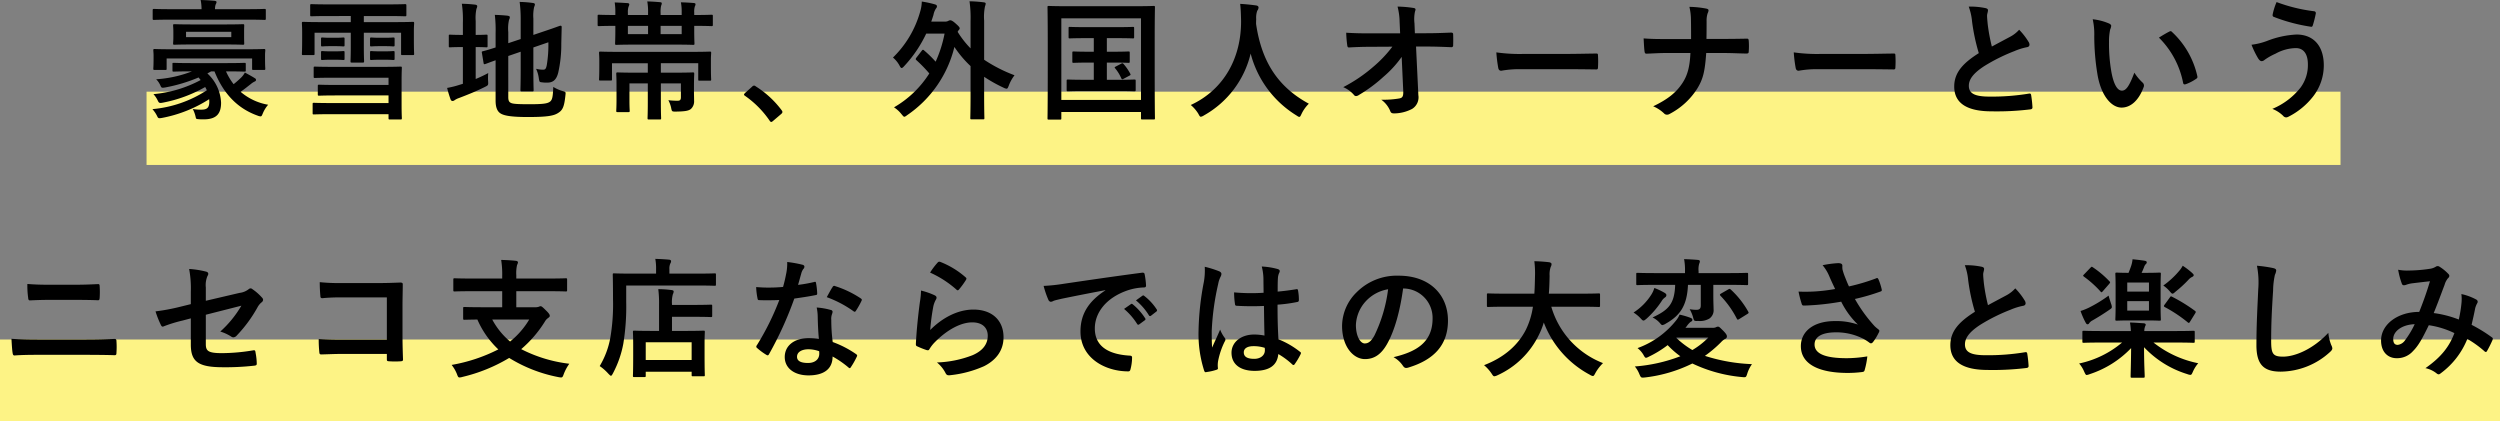
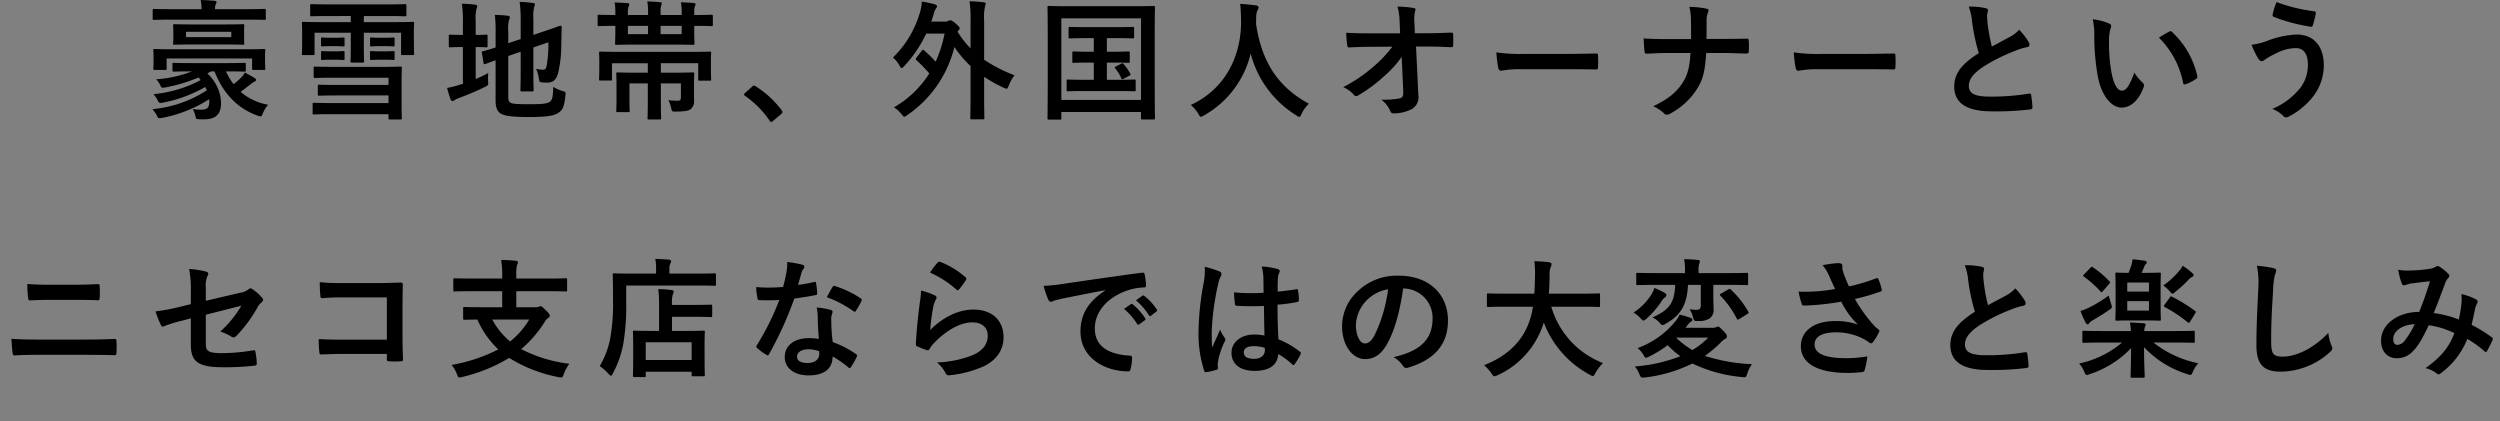
<svg xmlns="http://www.w3.org/2000/svg" width="580" height="97.72" viewBox="0 0 580 97.72">
  <rect x="0" y="0" width="580" height="97.72" fill="#808080" stroke="none" />
  <g id="グループ_1027" data-name="グループ 1027" transform="translate(-310 -7685.787)">
-     <rect id="長方形_771" data-name="長方形 771" width="509" height="17" transform="translate(344 7707.055)" fill="#fdf385" />
-     <rect id="長方形_812" data-name="長方形 812" width="580" height="18.952" transform="translate(310 7764.555)" fill="#fdf385" />
-     <path id="パス_1060" data-name="パス 1060" d="M-241.02-8.76h.78c2.04,5.1,5.28,8.58,9.99,10.26a2.3,2.3,0,0,0,.69.18c.27,0,.33-.21.57-.78a7.4,7.4,0,0,1,1.2-1.92,13.23,13.23,0,0,1-6.39-3c.9-.63,1.56-1.17,2.37-1.8a3.95,3.95,0,0,1,.93-.6c.12-.06.27-.15.27-.33a.384.384,0,0,0-.21-.39c-.6-.39-1.53-.9-2.37-1.35a4.675,4.675,0,0,1-.96,1.26c-.57.54-1.08.99-1.65,1.44a14.4,14.4,0,0,1-1.77-2.97h.27c2.85,0,3.81.06,3.99.06.3,0,.33-.03.33-.33v-1.38c0-.3-.03-.33-.33-.33-.18,0-1.14.06-3.99.06h-8.37c-2.85,0-3.81-.06-3.99-.06-.3,0-.33.03-.33.21v1.5c0,.3.03.33.33.33.18,0,1.14-.06,3.99-.06h.21a27.691,27.691,0,0,1-8.31,1.83,4.71,4.71,0,0,1,1.02,1.53c.21.45.27.51,1.14.36a37.147,37.147,0,0,0,7.68-2.31l.48.6A28.581,28.581,0,0,1-254.4-3.48a6.029,6.029,0,0,1,.99,1.47c.3.63.42.66,1.32.48a31.688,31.688,0,0,0,9.69-3.6c.15.24.27.51.39.75A27.528,27.528,0,0,1-254.64,0a7.054,7.054,0,0,1,1.14,1.71c.21.42.3.48,1.23.3a31,31,0,0,0,10.8-4.32c0,.18.03.36.03.54,0,1.41-.48,1.89-1.86,1.89a12.11,12.11,0,0,1-1.98-.15,7.15,7.15,0,0,1,.66,1.8c.12.54.12.51.78.57.39.03.6.03,1.11.03,3.15,0,4.02-1.53,4.02-3.87a9.778,9.778,0,0,0-3.18-6.78Zm-4.56-10.89c-2.79,0-3.72-.06-3.93-.06-.3,0-.33.03-.33.36,0,.18.06.48.06,1.47v1.14c0,.96-.06,1.29-.06,1.47,0,.3.03.33.33.33.21,0,1.14-.06,3.93-.06h7.98c2.79,0,3.75.06,3.93.06.3,0,.33-.03.33-.33,0-.18-.03-.51-.03-1.59v-1.02c0-.99.03-1.29.03-1.47,0-.33-.03-.36-.33-.36-.18,0-1.14.06-3.93.06Zm9.24,2.94h-10.5v-1.23h10.5Zm-15,4.95h19.83v2.34c0,.3.03.33.33.33h2.4c.3,0,.33-.03.33-.33,0-.18-.06-.48-.06-2.43v-.78c0-.45.06-.81.06-.99,0-.3-.03-.33-.33-.33-.18,0-1.17.06-3.9.06h-17.49c-2.76,0-3.72-.06-3.93-.06-.3,0-.33.03-.33.33,0,.21.06.54.06,1.17v.6c0,1.92-.06,2.22-.06,2.43,0,.3.03.33.33.33h2.46c.27,0,.3-.03.3-.33Zm18.84-9c2.7,0,3.63.06,3.81.06.33,0,.36-.03.36-.33v-1.89c0-.3-.03-.33-.36-.33-.18,0-1.11.06-3.81.06h-7.62v-.06a3.186,3.186,0,0,1,.15-1.02,1.47,1.47,0,0,0,.21-.57c0-.15-.18-.27-.51-.3-1.05-.09-2.1-.15-3.18-.18a10.749,10.749,0,0,1,.21,2.07v.06h-7.2c-2.7,0-3.63-.06-3.81-.06-.3,0-.33.03-.33.45v1.77c0,.3.03.33.33.33.18,0,1.11-.06,3.81-.06Zm23.88-.84v1.41h-7.08c-2.76,0-3.72-.06-3.93-.06-.3,0-.33.03-.33.36,0,.18.06.72.06,1.98v1.41c0,2.91-.06,3.42-.06,3.63,0,.3.03.33.33.33h2.28c.3,0,.33-.03.33-.33v-4.86h8.4v3.42c0,2.04-.06,3-.06,3.18,0,.3.03.33.33.33h2.46c.33,0,.36-.03.36-.33,0-.18-.06-1.14-.06-3.18v-3.42h8.64v4.86c0,.3.03.33.33.33h2.37c.3,0,.33-.03.33-.33,0-.18-.06-.72-.06-3.63v-1.65c0-.99.06-1.56.06-1.74,0-.33-.03-.36-.33-.36-.18,0-1.17.06-3.93.06h-7.41V-21.6h5.43c2.91,0,3.9.06,4.08.06.33,0,.36-.03.36-.33V-24c0-.33-.03-.36-.36-.36-.18,0-1.17.06-4.08.06h-13.47c-2.91,0-3.9-.06-4.08-.06-.3,0-.33.03-.33.36v2.13c0,.3.03.33.33.33.18,0,1.17-.06,4.08-.06Zm8.76,14.31v1.68h-12.03c-2.88,0-3.87-.06-4.05-.06-.3,0-.33.03-.33.33v1.89c0,.3.03.33.33.33.18,0,1.17-.06,4.05-.06h12.03v1.77h-13.17c-2.94,0-3.96-.06-4.14-.06-.27,0-.3.03-.3.33V.9c0,.3.03.33.3.33.18,0,1.2-.06,4.14-.06h13.17v.9c0,.3.03.33.33.33h2.43c.3,0,.33-.03.33-.33,0-.18-.06-1.02-.06-2.97V-6.57c0-1.98.06-2.82.06-2.97,0-.3-.03-.33-.33-.33-.18,0-1.26.06-4.17.06h-11.52c-2.94,0-3.93-.06-4.11-.06-.3,0-.33.03-.33.33v1.98c0,.3.03.33.33.33.18,0,1.17-.06,4.11-.06Zm-2.16-9.27c-1.29,0-1.62-.06-1.8-.06-.3,0-.33.03-.33.33v1.41c0,.3.03.33.33.33.18,0,.51-.06,1.8-.06h1.44c1.29,0,1.59.06,1.77.06.33,0,.36-.03.36-.33v-1.41c0-.3-.03-.33-.36-.33-.18,0-.48.06-1.77.06Zm0,3.15c-1.29,0-1.62-.06-1.8-.06-.3,0-.33.03-.33.33v1.41c0,.3.03.33.33.33.18,0,.51-.06,1.8-.06h1.44c1.29,0,1.59.06,1.77.06.33,0,.36-.03.36-.33v-1.41c0-.3-.03-.33-.36-.33-.18,0-.48.06-1.77.06Zm-11.46-3.15c-1.23,0-1.5-.06-1.71-.06-.3,0-.33.03-.33.33v1.41c0,.3.03.33.33.33.21,0,.48-.06,1.71-.06h1.38c1.23,0,1.53.06,1.71.06.3,0,.33-.03.33-.33v-1.41c0-.3-.03-.33-.33-.33-.18,0-.48.06-1.71.06Zm0,3.15c-1.23,0-1.5-.06-1.71-.06-.3,0-.33.03-.33.33v1.41c0,.3.03.33.33.33.21,0,.48-.06,1.71-.06h1.38c1.23,0,1.53.06,1.71.06.3,0,.33-.03.33-.33v-1.41c0-.3-.03-.33-.33-.33-.18,0-.48.06-1.71.06Zm41.4,1.08,2.88-.99v4.23c0,3-.06,4.44-.06,4.65,0,.3.03.33.33.33h2.4c.3,0,.33-.03.33-.33,0-.18-.06-1.65-.06-4.65v-5.22l3.48-1.2a28.586,28.586,0,0,1-.36,5.25c-.18.96-.39,1.11-.9,1.11a7.017,7.017,0,0,1-1.59-.21A7.482,7.482,0,0,1-165-7.2c.15.93.15.93.81.99a7.073,7.073,0,0,0,1.11.06c1.29,0,2.13-.54,2.58-2.28a29.342,29.342,0,0,0,.72-6.78l.09-3.84c0-.24-.12-.33-.33-.3s-1.11.42-3.93,1.35l-2.31.78V-21a9.4,9.4,0,0,1,.18-2.7,1.693,1.693,0,0,0,.18-.6c0-.18-.18-.3-.48-.33a23.9,23.9,0,0,0-3.06-.24,31.106,31.106,0,0,1,.24,4.26v4.35l-2.88.96v-2.58a9.076,9.076,0,0,1,.18-2.85,1.349,1.349,0,0,0,.18-.63c0-.15-.18-.27-.6-.33q-1.35-.135-2.88-.18a30.332,30.332,0,0,1,.18,4.26v3.3c-1.92.63-2.7.81-2.94.87-.27.09-.3.09-.24.39l.39,2.34c.06.3.09.33.39.24.24-.06.87-.33,2.4-.87v9.36c0,1.62.42,2.52,1.14,2.97.75.48,2.25.84,6.33.84,4.65,0,6.09-.3,7.11-.99.99-.63,1.35-1.44,1.62-4.05.09-.78.09-.78-.66-.99a8.5,8.5,0,0,1-2.16-.96c-.09,2.37-.24,2.97-.72,3.39-.6.48-1.59.63-4.83.63-2.97,0-3.9-.09-4.32-.33-.42-.21-.57-.57-.57-1.35Zm-7.56-2.07c1.71,0,2.28.06,2.46.06.27,0,.3-.03.3-.33v-2.28c0-.3-.03-.33-.3-.33-.18,0-.75.06-2.46.06v-3.21a10.061,10.061,0,0,1,.18-2.85,1.693,1.693,0,0,0,.18-.6c0-.18-.18-.33-.48-.36-.99-.12-1.92-.18-3.09-.21a25.4,25.4,0,0,1,.24,4.41v2.82h-.24c-1.95,0-2.55-.06-2.73-.06-.3,0-.3.03-.3.33v2.28c0,.3,0,.33.3.33.18,0,.78-.06,2.73-.06h.24v8.52l-.69.21a21.544,21.544,0,0,1-2.97.75,26.307,26.307,0,0,0,.81,2.67c.12.27.27.36.45.36a.783.783,0,0,0,.51-.21,4.224,4.224,0,0,1,.99-.48c1.98-.75,4.11-1.62,5.97-2.55.84-.42.84-.42.78-1.38a12.617,12.617,0,0,1,.03-1.86,31.479,31.479,0,0,1-2.91,1.38Zm42.96,5.94v-2.19h8.67V-6.9c0,.27.03.3.33.3h2.34c.3,0,.33-.03.33-.3,0-.21-.06-.66-.06-3.27v-1.32c0-.84.06-1.35.06-1.53,0-.3-.03-.33-.33-.33-.21,0-1.17.06-3.9.06h-17.55c-2.73,0-3.69-.06-3.9-.06-.3,0-.33.03-.33.33,0,.21.06.69.06,1.77v1.05c0,2.61-.06,3.06-.06,3.27,0,.27.03.3.33.3h2.34c.3,0,.33-.03.33-.3v-3.72h8.31v2.19h-2.97c-2.76,0-3.81-.06-3.99-.06-.33,0-.36.03-.36.36,0,.18.06.87.06,2.55v3.48c0,1.65-.06,2.28-.06,2.49,0,.3.03.33.36.33h2.43c.3,0,.33-.03.33-.33,0-.18-.06-.84-.06-2.34V-5.97h4.26v4.41c0,2.4-.06,3.45-.06,3.63,0,.3.03.33.33.33h2.49c.3,0,.33-.03.33-.33,0-.15-.06-1.23-.06-3.63V-5.97h4.65v3.18c0,.63-.18.84-.78.84a18.962,18.962,0,0,1-2.13-.12,7.135,7.135,0,0,1,.63,1.68c.18.96.18.96,1.11.96,2.13-.03,2.94-.18,3.48-.6a2.393,2.393,0,0,0,.75-1.95c0-.66-.03-1.41-.03-2.16V-5.37c0-1.74.06-2.61.06-2.79,0-.33-.03-.36-.36-.36-.18,0-1.23.06-4.02.06Zm-10.56-9.69c0,1.86-.06,2.7-.06,2.91,0,.3.03.33.36.33.18,0,1.2-.06,4.11-.06h9.57c2.88,0,3.87.06,4.05.06.3,0,.33-.03.33-.33,0-.18-.06-1.05-.06-2.91v-1.17h.18c2.67,0,3.6.06,3.78.06.33,0,.36-.03.36-.33V-21.6c0-.27-.03-.3-.36-.3-.18,0-1.11.06-3.78.06h-.18v-.6a4.119,4.119,0,0,1,.15-1.41,1,1,0,0,0,.15-.48c0-.18-.12-.27-.48-.3-.84-.06-1.62-.12-2.91-.15a11.71,11.71,0,0,1,.18,2.37v.57h-4.89v-.42a6.626,6.626,0,0,1,.12-1.74,1.346,1.346,0,0,0,.15-.57c0-.12-.09-.21-.36-.24-.99-.09-1.95-.15-3-.18a14.08,14.08,0,0,1,.18,2.76v.39h-4.68v-.57a3.933,3.933,0,0,1,.15-1.35,1.639,1.639,0,0,0,.18-.54c0-.18-.15-.27-.42-.3-.99-.06-1.89-.12-2.97-.15a14.164,14.164,0,0,1,.15,2.34v.57c-2.67,0-3.6-.06-3.78-.06-.3,0-.33.03-.33.3v2.01c0,.3.03.33.33.33.18,0,1.11-.06,3.78-.06Zm15.39.75h-4.89v-1.92h4.89Zm-12.48,0v-1.92h4.68v1.92Zm27.15,13.68c-.15.18-.21.27-.21.36s.09.18.27.3a22.4,22.4,0,0,1,5.67,5.73c.15.24.27.3.42.3.09,0,.21-.09.42-.27l1.83-1.56c.24-.21.3-.33.3-.48,0-.12-.03-.21-.21-.45a22.336,22.336,0,0,0-5.97-5.49.606.606,0,0,0-.39-.18.641.641,0,0,0-.45.24Zm39.81-8.25a.66.66,0,0,0-.18.36c0,.09.06.15.18.27A32.408,32.408,0,0,1-74.4-8.28,23.659,23.659,0,0,1-82.59-.42a7.33,7.33,0,0,1,1.74,1.59c.33.39.48.6.66.6.15,0,.36-.15.72-.42A26.769,26.769,0,0,0-68.58-14.43a24.853,24.853,0,0,0,3.75,4.44v6.81c0,3.36-.06,5.04-.06,5.22,0,.3.03.33.33.33h2.61c.3,0,.33-.03.33-.33,0-.15-.06-1.86-.06-5.22V-7.5a33.77,33.77,0,0,0,4.5,2.52,2.063,2.063,0,0,0,.69.24c.24,0,.33-.21.54-.75a9.255,9.255,0,0,1,1.32-2.37,34.516,34.516,0,0,1-7.05-3.6v-9.09a11.9,11.9,0,0,1,.21-3.33,1.959,1.959,0,0,0,.15-.6c0-.18-.18-.27-.45-.3a28.927,28.927,0,0,0-3.3-.24,27.537,27.537,0,0,1,.24,4.56v6.36a21.829,21.829,0,0,1-3-3.84l.18-.3c.18-.21.3-.33.3-.51s-.15-.42-.87-1.05c-.78-.72-1.11-.81-1.32-.81a.75.75,0,0,0-.42.12,1.616,1.616,0,0,1-.9.18h-3.09c.18-.48.33-.99.51-1.53a4.116,4.116,0,0,1,.6-1.53.672.672,0,0,0,.21-.51c0-.18-.15-.33-.45-.42a23.534,23.534,0,0,0-3.06-.66,9.06,9.06,0,0,1-.39,2.37,23.759,23.759,0,0,1-6.3,10.62,6.37,6.37,0,0,1,1.5,1.83c.21.42.36.6.51.6s.33-.15.6-.45a29.263,29.263,0,0,0,5.1-7.53h4.26a29.056,29.056,0,0,1-2.07,6.51,26.638,26.638,0,0,0-2.64-2.58c-.12-.12-.21-.18-.3-.18s-.15.06-.27.21Zm44.16-1.35v-3.15h2.19c2.73,0,3.66.06,3.84.06.27,0,.3-.03.3-.33v-2.01c0-.3-.03-.33-.3-.33-.18,0-1.11.06-3.84.06h-6.96c-2.7,0-3.63-.06-3.81-.06-.27,0-.3.03-.3.33v2.01c0,.3.03.33.3.33.18,0,1.11-.06,3.81-.06h1.74v3.15h-1.17c-2.46,0-3.3-.06-3.48-.06-.3,0-.33.03-.33.33v1.98c0,.3.03.33.33.33.18,0,1.02-.06,3.48-.06h1.17v3.99h-2.07c-2.79,0-3.69-.06-3.87-.06-.33,0-.36.03-.36.33v2.07c0,.3.03.33.36.33.18,0,1.08-.06,3.87-.06h7.56c2.79,0,3.69.06,3.87.06.33,0,.36-.03.36-.33V-6.54c0-.3-.03-.33-.36-.33-.18,0-1.08.06-3.87.06h-2.46V-10.8h1.56c2.4,0,3.24.06,3.42.06.3,0,.33-.03.33-.33v-1.98c0-.3-.03-.33-.33-.33-.18,0-1.02.06-3.42.06Zm2.16,3.39c-.33.18-.45.21-.24.45a9.468,9.468,0,0,1,1.38,2.22c.15.33.21.42.6.21l1.29-.69c.36-.18.36-.24.24-.48a11.739,11.739,0,0,0-1.47-2.16c-.24-.27-.3-.33-.6-.18ZM-44.1,2.43c.3,0,.33-.03.33-.33V.66h18.48V2.07c0,.3.03.33.33.33h2.58c.3,0,.33-.03.33-.33,0-.18-.06-2.22-.06-11.52v-6.96c0-4.92.06-7.02.06-7.2,0-.3-.03-.33-.33-.33-.21,0-1.2.06-3.99.06H-42.66c-2.79,0-3.78-.06-3.99-.06-.3,0-.33.03-.33.33,0,.18.06,2.28.06,8.22v5.97c0,9.3-.06,11.31-.06,11.52,0,.3.03.33.33.33Zm.33-23.49h18.48V-2.13H-43.77ZM13.65-1.26C6.48-5.16,2.7-10.98,1.41-19.77c0-.36,0-.72.03-1.08a4.9,4.9,0,0,1,.24-1.98,1.291,1.291,0,0,0,.3-.75c0-.24-.18-.42-.57-.48-1.08-.15-2.52-.3-3.69-.36.15,1.32.18,2.58.21,3.9.06,8.4-3.78,15.9-11.67,19.56A8.246,8.246,0,0,1-12,1.05c.27.51.39.72.6.72a1.929,1.929,0,0,0,.69-.3A22.373,22.373,0,0,0,.15-12.9,23.909,23.909,0,0,0,10.74,1.44c.36.24.54.36.69.36.21,0,.3-.21.54-.72A8.156,8.156,0,0,1,13.65-1.26Zm21.9-3c.06,1.32-.18,1.62-.87,1.77a21.505,21.505,0,0,1-4.23.3A6.086,6.086,0,0,1,32.55.48c.15.39.36.51.93.51A9.189,9.189,0,0,0,37.62-.06a3.155,3.155,0,0,0,1.44-3.18l-.54-11.28h2.43c1.86,0,3.57.06,5.76.15a.379.379,0,0,0,.42-.42c.03-.84.03-1.77,0-2.61,0-.21-.15-.36-.45-.36-2.22.09-3.72.15-5.82.15H38.25l-.09-2.28a8.52,8.52,0,0,1,.12-2.76,1.685,1.685,0,0,0,.12-.45c0-.18-.09-.3-.39-.36a26.284,26.284,0,0,0-3.78-.33,15.04,15.04,0,0,1,.48,3.54l.12,2.67H27.69c-1.8,0-3.57-.03-5.37-.15a26.787,26.787,0,0,0,.24,2.91c.03.33.15.54.42.51,1.56-.09,3.24-.15,4.8-.15l5.25-.03a28.837,28.837,0,0,1-4.41,4.65A35.351,35.351,0,0,1,21.63-5.1a6.788,6.788,0,0,1,2.46,1.77.626.626,0,0,0,.51.3,1.265,1.265,0,0,0,.69-.27,33.827,33.827,0,0,0,5.67-4.2,24.846,24.846,0,0,0,4.23-4.62ZM73.5-9.27c2.22,0,4.44.03,6.69.06.42.03.54-.09.54-.45a22.111,22.111,0,0,0,0-2.82c0-.36-.09-.45-.54-.42-2.31.03-4.62.09-6.9.09H63.63a38.542,38.542,0,0,1-6.48-.36,32.56,32.56,0,0,0,.45,3.63c.09.45.33.63.69.63a23.99,23.99,0,0,1,4.41-.36Zm32.4-7.02c.03-1.71.03-2.7.03-4.11a5.627,5.627,0,0,1,.24-1.83,1.821,1.821,0,0,0,.21-.66c0-.21-.12-.33-.45-.42a22.61,22.61,0,0,0-3.99-.42,12.931,12.931,0,0,1,.36,3.03c.03,1.32.03,2.94.03,4.44H96.42c-1.47,0-3.15,0-5.1-.15.06,1.11.12,2.37.21,2.97.06.45.15.6.54.57,1.14-.03,2.85-.15,4.32-.15h5.79c-.15,3.18-.66,5.13-1.83,6.93-1.44,2.22-3.42,3.81-6.81,5.43A8.344,8.344,0,0,1,96.06.99a.9.9,0,0,0,.66.3,1.233,1.233,0,0,0,.69-.21,16.65,16.65,0,0,0,6.39-5.91c1.29-2.13,1.74-3.84,2.04-8.19h4.26c1.68,0,3.96.12,5.04.12.45,0,.57-.09.57-.57a15.233,15.233,0,0,0,0-2.34c-.03-.51-.15-.57-.57-.54-1.56.03-3.54.06-5.22.06Zm36.6,7.02c2.22,0,4.44.03,6.69.06.42.03.54-.09.54-.45a22.108,22.108,0,0,0,0-2.82c0-.36-.09-.45-.54-.42-2.31.03-4.62.09-6.9.09h-9.66a38.542,38.542,0,0,1-6.48-.36,32.559,32.559,0,0,0,.45,3.63c.09.45.33.63.69.63a23.99,23.99,0,0,1,4.41-.36Zm24.24-14.52a13.424,13.424,0,0,1,.78,3.48,45.529,45.529,0,0,0,1.56,7.32c-3.51,2.22-5.7,4.41-5.7,7.74,0,3.9,3,5.76,8.67,5.76a64.108,64.108,0,0,0,8.94-.45c.36-.03.57-.18.54-.51a26.487,26.487,0,0,0-.3-2.79c-.06-.36-.21-.42-.54-.36a52.394,52.394,0,0,1-9.15.69c-3.45,0-4.77-.75-4.77-2.52,0-1.41.93-2.82,3.54-4.53a41.748,41.748,0,0,1,7.05-3.51,14.4,14.4,0,0,1,2.88-.9c.42-.06.6-.3.6-.6a1.215,1.215,0,0,0-.21-.63,15.406,15.406,0,0,0-2.19-2.82,7.421,7.421,0,0,1-2.07,1.62c-1.68.9-2.76,1.47-4.26,2.28a42.183,42.183,0,0,1-.96-5.16c-.06-.69-.15-1.41-.15-2.01,0-.42.21-.84.21-1.26,0-.24-.18-.39-.54-.48A17.363,17.363,0,0,0,166.74-23.79Zm28.77,2.94a16.081,16.081,0,0,1,.36,3.93,54.389,54.389,0,0,0,.72,8.73c.81,5.07,3.27,7.83,5.61,7.83,2.1,0,3.96-1.62,5.1-4.68a.919.919,0,0,0-.21-1.11,11.468,11.468,0,0,1-1.92-2.31c-1.17,3.12-1.92,4.17-2.88,4.17-1.26,0-2.04-2.04-2.46-4.41a37.782,37.782,0,0,1-.54-6.84,13.48,13.48,0,0,1,.27-2.94,2.612,2.612,0,0,0,.24-.84c0-.21-.21-.42-.48-.54A12.985,12.985,0,0,0,195.51-20.85Zm15.36,4.26a20.214,20.214,0,0,1,5.61,10.47c.06.36.27.45.63.33a10.181,10.181,0,0,0,2.34-1.2c.24-.15.42-.27.33-.66a19.837,19.837,0,0,0-5.88-10.26.461.461,0,0,0-.33-.18.89.89,0,0,0-.33.12C212.76-17.73,212.01-17.31,210.87-16.59Zm27.3-8.25a14.144,14.144,0,0,0-.9,2.82c-.09.39.06.54.21.6a39.61,39.61,0,0,0,8.7,2.31c.24.03.33-.12.42-.42a24.249,24.249,0,0,0,.66-2.64.428.428,0,0,0-.39-.54A37.667,37.667,0,0,1,238.17-24.84Zm-5.82,9.9a20.714,20.714,0,0,0,1.53,3.15c.18.27.45.66.84.66a1.094,1.094,0,0,0,.66-.3,14.229,14.229,0,0,1,2.55-1.44,10.045,10.045,0,0,1,4.71-1.29c1.74,0,2.79,1.29,2.79,3.78a8.788,8.788,0,0,1-1.65,5.31,16.311,16.311,0,0,1-6.6,5.01,7.407,7.407,0,0,1,2.49,1.59.974.974,0,0,0,.72.39,1.352,1.352,0,0,0,.51-.15A16.945,16.945,0,0,0,246.69-3a11.759,11.759,0,0,0,2.43-7.17c0-4.41-2.31-7.14-6.33-7.14a21.523,21.523,0,0,0-6.87,1.5A15.614,15.614,0,0,1,232.35-14.94ZM-272.52,44.25c1.92,0,3.84.03,5.25.09.3,0,.36-.15.39-.57a19.826,19.826,0,0,0,0-2.67c0-.36-.09-.51-.33-.51-1.29.06-3.09.15-5.4.15h-5.94c-1.8,0-3.21-.03-5.1-.18a20.221,20.221,0,0,0,.18,3.18c.03.45.12.63.42.63,1.38-.06,2.7-.12,4.59-.12ZM-270,57c2.04,0,5.13.03,6.57.09.39,0,.45-.18.45-.63a18.946,18.946,0,0,0,0-2.61c0-.39-.09-.54-.48-.54-1.38.06-3.42.15-6.75.15h-10.92c-1.89,0-4.05-.03-6.21-.18.09,1.59.15,2.61.27,3.3.06.39.15.57.45.57,1.47-.12,3.45-.15,5.4-.15Zm24.27-11.76-2.55.63a46.112,46.112,0,0,1-5.64,1.05,22.443,22.443,0,0,0,1.2,3.06c.15.33.27.48.48.48a1.244,1.244,0,0,0,.36-.12,32.021,32.021,0,0,1,4.23-1.29l1.92-.51V54.6c0,4.05,1.77,5.28,7.5,5.28a58.889,58.889,0,0,0,7.17-.36c.45-.03.63-.15.63-.45a14.382,14.382,0,0,0-.27-2.52c-.06-.45-.09-.66-.51-.6a44.993,44.993,0,0,1-7.26.66c-3.24,0-3.78-.51-3.78-2.1V47.7l8.25-2.1a24.969,24.969,0,0,1-4.89,6,10.219,10.219,0,0,1,2.49,1.14.959.959,0,0,0,.57.21,1.186,1.186,0,0,0,.78-.45,31.55,31.55,0,0,0,4.77-6.48,3.912,3.912,0,0,1,.93-1.17.817.817,0,0,0,.39-.6.778.778,0,0,0-.27-.54,11.749,11.749,0,0,0-2.22-1.95.648.648,0,0,0-.42-.18.715.715,0,0,0-.42.18,4.218,4.218,0,0,1-2.13.87l-7.83,1.83V41.37a5.39,5.39,0,0,1,.39-2.67.958.958,0,0,0,.18-.48c0-.27-.18-.45-.57-.54a21.516,21.516,0,0,0-3.87-.6,24.448,24.448,0,0,1,.39,5.28Zm45.48,8.25h-10.29c-2.37,0-4.11-.06-5.52-.15a28.443,28.443,0,0,0,.15,3.12c.03.33.15.45.42.45,1.44-.03,3.03-.12,4.92-.12h10.32v1.2c0,.45.09.48.57.51a19.382,19.382,0,0,0,2.64,0c.42-.03.54-.12.54-.42-.03-.84-.12-3.24-.12-5.43V45.48c0-1.59.06-3.15.06-4.74.03-.39-.12-.51-.6-.51-1.59.06-3.18.12-4.74.12h-8.91a42.917,42.917,0,0,1-5.01-.21c0,.99.06,2.4.15,3.21,0,.36.12.51.45.51a41.286,41.286,0,0,1,4.5-.18h10.47Zm26.76-11.25v3.72h-4.65c-2.91,0-3.9-.06-4.08-.06-.3,0-.33.03-.33.33v2.31c0,.3.03.33.33.33.15,0,.93-.03,2.97-.06a21.127,21.127,0,0,0,4.86,6.93,38.137,38.137,0,0,1-10.83,3.6,8.3,8.3,0,0,1,1.23,2.13c.21.57.3.78.6.78a2.361,2.361,0,0,0,.66-.12,38.011,38.011,0,0,0,10.86-4.41,33.841,33.841,0,0,0,11.37,4.44,3.665,3.665,0,0,0,.66.09c.33,0,.42-.18.63-.78a10.721,10.721,0,0,1,1.29-2.4,32.866,32.866,0,0,1-11.16-3.39,27.359,27.359,0,0,0,5.49-6.39,2.448,2.448,0,0,1,.72-.81c.27-.21.42-.3.42-.54,0-.27-.24-.63-.93-1.29-.75-.75-.99-.93-1.2-.93a.977.977,0,0,0-.39.12,2.425,2.425,0,0,1-.87.12h-4.38V42.24h7.65c2.7,0,3.63.06,3.81.06.3,0,.33-.03.33-.33V39.6c0-.33-.03-.36-.33-.36-.18,0-1.11.06-3.81.06h-7.65v-.78a8.637,8.637,0,0,1,.18-2.37,1.567,1.567,0,0,0,.21-.63c0-.15-.21-.3-.48-.33-1.05-.12-2.34-.18-3.42-.21a21.4,21.4,0,0,1,.24,3.84v.48h-7.2c-2.7,0-3.63-.06-3.81-.06-.3,0-.33.03-.33.36v2.37c0,.3.03.33.33.33.18,0,1.11-.06,3.81-.06Zm6.27,6.57a18.78,18.78,0,0,1-4.44,5.1,17.156,17.156,0,0,1-4.14-5.1Zm26.7,13.35c.3,0,.33-.03.33-.33v-.9h10.65v.75c0,.27.03.3.33.3h2.4c.3,0,.33-.03.33-.3,0-.18-.06-.93-.06-4.77V54.42c0-1.74.06-2.52.06-2.7,0-.3-.03-.33-.33-.33-.18,0-1.17.06-4.02.06h-3.27V48.18h5.01c2.82,0,3.81.06,3.99.06.3,0,.33-.03.33-.33V45.69c0-.3-.03-.33-.33-.33-.18,0-1.17.06-3.99.06h-5.01v-.18a6.8,6.8,0,0,1,.21-2.31,1.426,1.426,0,0,0,.18-.66c0-.15-.21-.27-.51-.3a26.216,26.216,0,0,0-3.06-.21,26.158,26.158,0,0,1,.18,3.63v6.06h-1.74c-2.82,0-3.81-.06-3.99-.06-.3,0-.33.03-.33.33,0,.21.06.96.06,3.12v2.19c0,3.9-.06,4.62-.06,4.8,0,.3.03.33.33.33Zm.33-8.07h10.65V58.2h-10.65Zm-4.53-13.17h16.5c2.85,0,3.81.06,4.02.06.27,0,.3-.03.3-.33V38.43c0-.3-.03-.33-.3-.33-.21,0-1.17.06-4.02.06h-6.48V37.11a2.848,2.848,0,0,1,.21-1.29.988.988,0,0,0,.18-.57c0-.18-.18-.3-.48-.33-1.02-.09-2.07-.15-3.18-.18a12.326,12.326,0,0,1,.18,2.43v.99h-5.7c-2.85,0-3.87-.06-4.05-.06-.27,0-.3.03-.3.33,0,.18.06,1.89.06,5.67a46.174,46.174,0,0,1-.63,8.97,19.514,19.514,0,0,1-2.46,6.54,10.975,10.975,0,0,1,2.01,1.77c.3.3.48.48.6.48.15,0,.27-.21.48-.6a23.852,23.852,0,0,0,2.4-6.9,53.411,53.411,0,0,0,.66-9.66Zm44.7,12.39a15.461,15.461,0,0,0-2.37-.18c-3.39,0-5.55,1.77-5.55,4.38,0,2.58,2.22,4.26,5.52,4.26,3.42,0,5.58-1.38,5.58-4.38a22.314,22.314,0,0,1,3.66,2.52c.12.12.21.18.3.18s.18-.06.27-.21a18.459,18.459,0,0,0,1.38-2.43c.15-.3.12-.42-.18-.63a23.523,23.523,0,0,0-5.4-2.79,39.18,39.18,0,0,1-.33-5.1,3.117,3.117,0,0,1,.12-1.23,3.761,3.761,0,0,0,.18-.63.461.461,0,0,0-.42-.48,16.217,16.217,0,0,0-3.27-.57,10.536,10.536,0,0,1,.24,2.13C-100.26,49.56-100.2,51.39-100.02,53.31Zm.06,2.85a3.456,3.456,0,0,1,.03.6c0,1.26-.99,2.13-2.61,2.13-1.71,0-2.55-.48-2.55-1.44,0-1.14,1.17-1.74,2.67-1.74A7.645,7.645,0,0,1-99.96,56.16Zm-4.89-15.39c.27-.9.51-1.83.72-2.55a3.3,3.3,0,0,1,.48-1.11.739.739,0,0,0,.27-.57c0-.21-.18-.39-.48-.45a27.742,27.742,0,0,0-3.51-.63,11.611,11.611,0,0,1-.18,2.43c-.21,1.08-.42,2.1-.78,3.36-1.38.12-2.28.15-3.45.15-.87,0-1.56-.03-2.79-.12a15.674,15.674,0,0,0,.3,2.55c.06.39.12.48.42.48.75.03.99.03,1.65.03.93,0,1.86,0,3-.06a60.522,60.522,0,0,1-5.19,10.47.574.574,0,0,0-.15.36c0,.12.06.21.21.33a14.242,14.242,0,0,0,2.07,1.53.832.832,0,0,0,.36.15c.12,0,.21-.09.33-.3a82.9,82.9,0,0,0,5.85-12.87c1.86-.27,3.33-.48,4.95-.81.24-.03.36-.09.36-.36a16.278,16.278,0,0,0-.27-2.43c-.06-.33-.18-.33-.45-.24A32.242,32.242,0,0,1-104.85,40.77Zm6.66,2.85a25.927,25.927,0,0,1,6.21,3.27.418.418,0,0,0,.27.12c.09,0,.18-.06.27-.21a18.248,18.248,0,0,0,1.26-2.22.715.715,0,0,0,.12-.36c0-.12-.09-.21-.27-.33a23.406,23.406,0,0,0-5.88-2.82.419.419,0,0,0-.63.21C-97.23,41.82-97.68,42.72-98.19,43.62Zm23.97-5.7a23.93,23.93,0,0,1,6.06,3.9c.15.15.24.21.36.21.09,0,.21-.09.33-.24a19.646,19.646,0,0,0,1.53-2.1.832.832,0,0,0,.15-.36c0-.12-.06-.21-.21-.33a19.678,19.678,0,0,0-5.88-3.57.5.5,0,0,0-.57.15A16.431,16.431,0,0,0-74.22,37.92Zm-2.1,4.17a18.7,18.7,0,0,1-.27,2.7c-.36,2.67-.75,6.21-.93,9.69,0,.42.12.48.42.6a20.624,20.624,0,0,0,2.04.81c.39.09.51.09.69-.21a8.209,8.209,0,0,1,1.29-1.65c2.82-2.85,6-4.56,8.64-4.56,2.58,0,3.6,1.47,3.6,3.09,0,1.92-1.11,3.48-3.54,4.53a24.893,24.893,0,0,1-8.25,1.68,7.675,7.675,0,0,1,2.04,2.55c.27.45.54.48,1.2.39a26.011,26.011,0,0,0,7.68-2.07c2.58-1.29,4.53-3.45,4.53-6.72,0-3.87-2.61-6.42-6.99-6.42-3.66,0-7.26,1.95-10.02,4.74a50.068,50.068,0,0,1,.72-5.46,5.625,5.625,0,0,1,.6-1.59.893.893,0,0,0,.15-.45c0-.24-.15-.42-.48-.57A16.878,16.878,0,0,0-76.32,42.09Zm42.75-.03c-3.63,2.37-5.76,5.25-5.76,9.51,0,6.24,5.79,9.27,11.07,9.27.36,0,.48-.18.57-.63a10.672,10.672,0,0,0,.33-2.58c0-.33-.18-.45-.66-.45-5.22-.33-7.98-2.43-7.98-6.3,0-3.6,2.55-7.11,7.65-8.85a13.386,13.386,0,0,1,3.66-.66c.39,0,.57-.09.57-.45a17.139,17.139,0,0,0-.33-2.64c-.03-.21-.18-.39-.63-.33-7.74,1.02-14.34,2.01-18.03,2.55a41.386,41.386,0,0,1-4.77.51,20.905,20.905,0,0,0,1.11,3.24.7.7,0,0,0,.57.45,1.751,1.751,0,0,0,.66-.24c.45-.15.75-.21,1.89-.48,3.21-.66,6.42-1.29,10.08-1.98Zm4.35,4.29a14.886,14.886,0,0,1,3.03,3.48.313.313,0,0,0,.51.09l1.26-.93a.3.3,0,0,0,.09-.48,13.807,13.807,0,0,0-2.85-3.21c-.18-.15-.3-.18-.45-.06Zm2.76-1.98a14.192,14.192,0,0,1,3,3.45.308.308,0,0,0,.51.09l1.2-.93a.347.347,0,0,0,.09-.54,12.528,12.528,0,0,0-2.85-3.09c-.18-.15-.27-.18-.45-.06ZM3.36,52.53a12.52,12.52,0,0,0-2.4-.24c-3.03,0-5.25,1.77-5.25,4.23,0,2.58,1.92,4.2,5.37,4.2,3.54,0,5.25-1.38,5.49-3.9a17.815,17.815,0,0,1,3.24,2.4.415.415,0,0,0,.27.15.363.363,0,0,0,.27-.18,16.207,16.207,0,0,0,1.38-2.31c.15-.33.12-.42-.15-.6A19.633,19.633,0,0,0,6.6,53.4c-.15-2.58-.21-4.68-.21-8.04a33.806,33.806,0,0,0,4.62-.63c.21-.03.33-.18.33-.45a11.993,11.993,0,0,0-.18-2.13c-.06-.33-.12-.45-.48-.36-1.29.21-2.85.42-4.26.54,0-1.38,0-2.16.06-3.18a3.384,3.384,0,0,1,.24-1.05,1.287,1.287,0,0,0,.18-.51c0-.27-.21-.42-.54-.51a16.7,16.7,0,0,0-3.63-.57,12.367,12.367,0,0,1,.39,2.94c0,1.11.03,2.07.03,3.15a43.4,43.4,0,0,1-6.84-.09,18.379,18.379,0,0,0,.21,2.73c.03.3.15.39.54.39a60.665,60.665,0,0,0,6.18.03C3.27,48.03,3.3,50.22,3.36,52.53Zm.06,2.85a4.225,4.225,0,0,1,.03.6c0,1.08-.96,1.95-2.46,1.95-1.77,0-2.43-.57-2.43-1.5S-.6,54.99.81,54.99A8.356,8.356,0,0,1,3.42,55.38ZM-10.5,36.57a15.1,15.1,0,0,1-.21,3.54,65.165,65.165,0,0,0-1.23,11.37,27.945,27.945,0,0,0,1.29,9.15c.15.42.27.45.6.36a12.564,12.564,0,0,0,2.25-.51c.27-.09.39-.18.36-.39a5.665,5.665,0,0,1,.03-1.59,17.782,17.782,0,0,1,1.53-4.56.871.871,0,0,0,.18-.48.648.648,0,0,0-.18-.42,7.978,7.978,0,0,1-1.05-1.89c-.63,1.5-1.26,2.79-1.86,4.17-.09-1.26-.09-2.64-.09-3.84a59.572,59.572,0,0,1,1.5-10.92,6.088,6.088,0,0,1,.54-1.65,1.532,1.532,0,0,0,.21-.66c0-.24-.12-.42-.45-.6A23.425,23.425,0,0,0-10.5,36.57Zm46.14,5.04a6.814,6.814,0,0,1,6.72,6.96c0,5.67-3.99,7.77-9.06,8.97a6.363,6.363,0,0,1,2.1,1.89c.39.6.66.72,1.29.54,6.09-1.83,9.24-5.34,9.24-10.92,0-5.97-4.23-10.41-11.43-10.41a13.128,13.128,0,0,0-9.75,3.84,11.053,11.053,0,0,0-3.39,7.8c0,4.89,2.67,7.71,5.31,7.71,2.25,0,3.81-1.2,5.1-3.45,1.8-3.15,3.06-7.83,3.75-12.93Zm-3.6.18a34.277,34.277,0,0,1-3.18,10.74c-.81,1.44-1.47,1.83-2.25,1.83-.93,0-2.04-1.53-2.04-4.29a8.639,8.639,0,0,1,2.34-5.55A9.035,9.035,0,0,1,32.04,41.79Zm33.6,4.05a18.134,18.134,0,0,1-1.62,5.31c-1.77,3.48-4.89,6.39-9.72,8.25a9.293,9.293,0,0,1,1.71,1.89c.33.51.45.69.69.69a2.4,2.4,0,0,0,.72-.24,19.687,19.687,0,0,0,9.6-9.36,17.445,17.445,0,0,0,1.14-2.88A22.988,22.988,0,0,0,78.84,61.62a1.929,1.929,0,0,0,.69.3c.24,0,.36-.24.63-.75a10,10,0,0,1,1.74-2.25,20.026,20.026,0,0,1-12-13.08h7.17c2.7,0,3.63.06,3.81.06.3,0,.33-.03.33-.36V43.08c0-.3-.03-.33-.33-.33-.18,0-1.11.06-3.81.06H69.33c.12-1.29.15-2.67.18-4.14a5.189,5.189,0,0,1,.27-2.1,1.26,1.26,0,0,0,.18-.63c0-.21-.24-.36-.54-.42a34.517,34.517,0,0,0-3.45-.24,23.5,23.5,0,0,1,.15,3.48c-.03,1.47-.06,2.82-.15,4.05H59.1c-2.7,0-3.63-.06-3.81-.06-.3,0-.33.03-.33.33v2.46c0,.33.03.36.33.36.18,0,1.11-.06,3.81-.06Zm35.37,4.89a3.029,3.029,0,0,0,.39-.48,5.126,5.126,0,0,1,.78-.87c.3-.15.45-.24.45-.51,0-.21-.15-.33-.42-.45a17.551,17.551,0,0,0-2.55-.75,5.279,5.279,0,0,1-.78,1.32,20.238,20.238,0,0,1-8.97,6.45,5.768,5.768,0,0,1,1.35,1.53c.27.51.42.72.63.72a2.28,2.28,0,0,0,.66-.27,24.333,24.333,0,0,0,4.35-2.67,20.125,20.125,0,0,0,2.94,2.58A37.034,37.034,0,0,1,89.28,59.7a6.429,6.429,0,0,1,1.05,1.77c.39.87.39.87,1.32.78a33.448,33.448,0,0,0,10.98-3.24,33.743,33.743,0,0,0,11.52,3.15c.93.09.93.09,1.23-.84a7.666,7.666,0,0,1,1.08-2.16,40.434,40.434,0,0,1-10.92-1.92,27.777,27.777,0,0,0,3.75-3.18,3.782,3.782,0,0,1,.93-.75.6.6,0,0,0,.42-.6c0-.27-.15-.57-.84-1.29-.78-.75-.93-.96-1.23-.96a1,1,0,0,0-.48.15,1.957,1.957,0,0,1-.9.12Zm5.31,2.28a17.985,17.985,0,0,1-3.69,2.88,19.946,19.946,0,0,1-3.72-2.82l.06-.06Zm-1.74-12.24v4.74c0,.72-.24,1.05-1.05,1.05a9.329,9.329,0,0,1-1.53-.15,8.162,8.162,0,0,1,.78,1.83c.24.93.24.93,1.2.9a4.358,4.358,0,0,0,2.58-.54,2.35,2.35,0,0,0,.99-2.19c0-.66-.06-1.5-.06-3.12V40.77h3.9c2.73,0,3.66.06,3.84.06.3,0,.33-.03.33-.33V38.28c0-.27-.03-.3-.33-.3-.18,0-1.11.06-3.84.06h-7.32v-.45a4.681,4.681,0,0,1,.15-1.74,1.346,1.346,0,0,0,.15-.57c0-.15-.15-.27-.45-.3-1.05-.09-2.16-.15-3.21-.18a13.814,13.814,0,0,1,.21,2.82v.42H93.78c-2.73,0-3.66-.06-3.84-.06-.3,0-.33.03-.33.3V40.5c0,.3.03.33.33.33.18,0,1.11-.06,3.84-.06h4.86c-.15,4.56-1.68,5.88-5.25,7.56a5.488,5.488,0,0,1,1.62,1.2c.33.39.48.57.66.57a2.039,2.039,0,0,0,.78-.33c3.36-1.89,4.95-4.2,5.16-9Zm-15.6,6.42a7.983,7.983,0,0,1,1.56,1.26c.36.39.54.6.75.6.18,0,.36-.15.69-.42a20.685,20.685,0,0,0,3.51-4.08,2.738,2.738,0,0,1,.84-.9.606.606,0,0,0,.27-.54c0-.15-.18-.36-.39-.48a14.958,14.958,0,0,0-2.4-1.14,6.14,6.14,0,0,1-.75,1.62A13.533,13.533,0,0,1,88.98,47.19Zm20.31-4.41c-.33.21-.33.3-.12.54a22.049,22.049,0,0,1,3.78,5.31c.09.15.15.21.21.21a.832.832,0,0,0,.36-.15l1.83-1.14c.36-.21.39-.3.24-.57a20.677,20.677,0,0,0-4.02-5.1c-.15-.12-.21-.18-.33-.18a.93.93,0,0,0-.33.15Zm26.46-1.05a41.182,41.182,0,0,1-4.74.57,37.3,37.3,0,0,1-3.75.03,23.467,23.467,0,0,0,.69,2.7c.09.36.21.54.48.54.75,0,2.13-.09,2.94-.15,2.16-.18,3.9-.42,5.79-.75a19.293,19.293,0,0,0,3.87,5.31,15.308,15.308,0,0,0-5.34-.81c-4.95,0-7.89,2.4-7.89,5.82,0,3.96,3.81,6.21,10.89,6.21a26.782,26.782,0,0,0,3.33-.21c.36-.06.48-.12.57-.42a18.329,18.329,0,0,0,.63-3.21,29.676,29.676,0,0,1-4.8.42c-4.71,0-7.44-.93-7.44-3.18,0-1.89,1.89-2.82,5.01-2.82a13.719,13.719,0,0,1,6.36,1.53,9.889,9.889,0,0,1,1.23.78c.24.18.33.24.48.24.21,0,.36-.12.6-.45a11.989,11.989,0,0,0,1.17-1.95.948.948,0,0,0,.18-.51c0-.15-.12-.24-.3-.39a8.238,8.238,0,0,1-.78-.66,34.167,34.167,0,0,1-4.59-6.33,47.884,47.884,0,0,0,5.97-1.74c.21-.06.33-.21.24-.51a13.025,13.025,0,0,0-.75-2.31c-.18-.33-.27-.36-.57-.21a46.173,46.173,0,0,1-6.27,1.86c-.39-.81-.66-1.53-1.02-2.43a12.93,12.93,0,0,1-.48-1.5,3.939,3.939,0,0,1-.03-.84c0-.42-.24-.63-1.02-.63a23.614,23.614,0,0,0-3.57.48,9.9,9.9,0,0,1,1.5,2.43C134.82,39.78,135.24,40.65,135.75,41.73Zm30.09-5.52a13.424,13.424,0,0,1,.78,3.48,45.529,45.529,0,0,0,1.56,7.32c-3.51,2.22-5.7,4.41-5.7,7.74,0,3.9,3,5.76,8.67,5.76a64.109,64.109,0,0,0,8.94-.45c.36-.03.57-.18.54-.51a26.487,26.487,0,0,0-.3-2.79c-.06-.36-.21-.42-.54-.36a52.394,52.394,0,0,1-9.15.69c-3.45,0-4.77-.75-4.77-2.52,0-1.41.93-2.82,3.54-4.53a41.748,41.748,0,0,1,7.05-3.51,14.4,14.4,0,0,1,2.88-.9c.42-.06.6-.3.6-.6a1.215,1.215,0,0,0-.21-.63,15.406,15.406,0,0,0-2.19-2.82,7.421,7.421,0,0,1-2.07,1.62c-1.68.9-2.76,1.47-4.26,2.28a42.183,42.183,0,0,1-.96-5.16c-.06-.69-.15-1.41-.15-2.01,0-.42.21-.84.21-1.26,0-.24-.18-.39-.54-.48A17.363,17.363,0,0,0,165.84,36.21Zm36.48,17.94a22.646,22.646,0,0,1-9.96,4.86,7.035,7.035,0,0,1,1.17,1.89c.27.57.36.78.6.78a3.153,3.153,0,0,0,.72-.21,23.283,23.283,0,0,0,9.57-6.03c-.03,3.81-.12,5.94-.12,6.54,0,.3.03.33.33.33h2.61c.3,0,.33-.03.33-.33,0-.63-.15-2.91-.15-6.75a22.994,22.994,0,0,0,10.02,6.24,2.431,2.431,0,0,0,.72.18c.27,0,.36-.21.6-.75a7.8,7.8,0,0,1,1.23-1.95,24.412,24.412,0,0,1-10.38-4.8h5.4c2.7,0,3.63.06,3.81.06.33,0,.36-.03.36-.33v-2.1c0-.33-.03-.36-.36-.36-.18,0-1.11.06-3.81.06h-7.53a2.676,2.676,0,0,1,.15-.96c.03-.18.18-.33.18-.51,0-.15-.15-.3-.45-.33-1.02-.06-2.1-.15-3.21-.18a14.881,14.881,0,0,1,.21,1.98h-7.08c-2.73,0-3.66-.06-3.84-.06-.3,0-.33.03-.33.36v2.1c0,.3.03.33.33.33.18,0,1.11-.06,3.84-.06Zm4.53-16.17c.21-.42.39-.87.57-1.32a1.815,1.815,0,0,1,.39-.69.562.562,0,0,0,.24-.42c0-.18-.12-.3-.39-.36-.84-.15-2.01-.27-2.91-.36a6.693,6.693,0,0,1-.3,1.47c-.21.63-.39,1.11-.63,1.68-1.89,0-2.55-.06-2.7-.06-.33,0-.36.03-.36.33,0,.18.06.99.06,2.88V45.9c0,1.86-.06,2.67-.06,2.85,0,.3.03.33.36.33.18,0,.87-.06,3.06-.06h3.72c2.22,0,2.88.06,3.09.06.3,0,.33-.03.33-.33,0-.18-.06-.99-.06-2.85V41.13c0-1.89.06-2.7.06-2.88,0-.3-.03-.33-.33-.33-.21,0-.87.06-3.09.06Zm1.71,8.76h-5.04V44.55h5.04Zm0-6.51v2.1h-5.04v-2.1Zm-9.36,3.03a30.811,30.811,0,0,1-4.62,2.82,14.568,14.568,0,0,1-1.89.75,17.581,17.581,0,0,0,1.23,2.79c.15.24.27.3.42.3a.46.46,0,0,0,.36-.27,2.18,2.18,0,0,1,.81-.66c1.35-.78,2.55-1.53,3.81-2.4.45-.3.63-.42.63-.69a2.567,2.567,0,0,0-.18-.75C199.59,44.58,199.29,43.71,199.2,43.26Zm12.99,2.1a.512.512,0,0,0-.15.33c0,.09.06.15.21.24a32.947,32.947,0,0,1,5.28,3.51.406.406,0,0,0,.27.15c.09,0,.18-.09.3-.3l1.17-1.89c.21-.33.18-.42-.03-.6a37.532,37.532,0,0,0-5.31-3.27c-.27-.15-.33-.15-.54.18Zm-.3-4.44a8.063,8.063,0,0,1,1.47,1.32c.33.39.48.57.66.57s.36-.15.69-.45a28.367,28.367,0,0,0,3-2.76,2.688,2.688,0,0,1,.84-.66c.21-.09.39-.24.39-.42s-.15-.3-.39-.54a17.535,17.535,0,0,0-2.16-1.65,6.121,6.121,0,0,1-.9,1.29A19.523,19.523,0,0,1,211.89,40.92Zm-18.36-2.61c-.15.15-.24.24-.24.33,0,.06.09.15.21.24a24.1,24.1,0,0,1,3.81,3.42c.21.27.3.24.57-.09l1.44-1.65c.3-.36.27-.42.06-.63a22.69,22.69,0,0,0-3.84-3.24c-.27-.18-.27-.18-.6.15Zm40.08-1.98a19.945,19.945,0,0,1,.3,5.49c-.15,3.6-.42,7.92-.42,12.96,0,4.59,1.8,6.12,5.64,6.12a17.139,17.139,0,0,0,11.37-4.5c.48-.42.6-.66.6-.93a1.972,1.972,0,0,0-.24-.72,10.43,10.43,0,0,1-.69-2.85c-3.66,3.9-7.83,5.52-10.5,5.52-2.4,0-2.76-.69-2.76-3.72,0-3.93.15-6.99.45-11.61a17.983,17.983,0,0,1,.42-3.66,2.91,2.91,0,0,0,.3-.99c0-.3-.21-.45-.72-.57A31.028,31.028,0,0,0,233.61,36.33Zm46.83,12.48a24.876,24.876,0,0,0-5.82-1.5c.9-2.16,1.74-4.5,2.52-6.54a4.078,4.078,0,0,1,.81-1.56.772.772,0,0,0,.3-.51.72.72,0,0,0-.27-.51,10.026,10.026,0,0,0-2.04-1.65.689.689,0,0,0-.42-.12.66.66,0,0,0-.39.12,3.46,3.46,0,0,1-1.47.51,33.479,33.479,0,0,1-4.65.39,11.179,11.179,0,0,1-2.64-.18,18.183,18.183,0,0,0,.87,3.27.487.487,0,0,0,.48.33,1.579,1.579,0,0,0,.54-.12,6.3,6.3,0,0,1,1.35-.33c.99-.12,2.49-.3,4.14-.48-.75,2.52-1.5,4.62-2.49,7.11-5.01,0-8.85,2.91-8.85,6.63,0,2.91,1.83,4.11,3.57,4.11a4.925,4.925,0,0,0,3.84-1.65c1.2-1.2,2.07-2.7,3.66-6a20.285,20.285,0,0,1,5.94,1.83c-1.14,3.03-2.97,5.52-6.72,8.13a6.182,6.182,0,0,1,2.61,1.23.82.82,0,0,0,.45.21c.18,0,.33-.12.6-.33a18.415,18.415,0,0,0,6.06-7.89,24.379,24.379,0,0,1,3.93,2.82.572.572,0,0,0,.36.21c.09,0,.18-.06.27-.21a25.857,25.857,0,0,0,1.29-2.58c.09-.3.12-.45-.18-.63a34.715,34.715,0,0,0-4.68-2.88c.3-1.29.6-2.61.84-3.87a5.047,5.047,0,0,1,.48-1.17.565.565,0,0,0-.21-.81,12.938,12.938,0,0,0-3.48-1.29,9.388,9.388,0,0,1,.03,2.04A29.674,29.674,0,0,1,280.44,48.81Zm-10.23,1.08a20.511,20.511,0,0,1-2.19,3.66,2.423,2.423,0,0,1-1.74,1.14c-.72,0-1.05-.42-1.05-1.38C265.23,51.6,267.15,50.01,270.21,49.89Z" transform="translate(600 7711.107)" />
+     <path id="パス_1060" data-name="パス 1060" d="M-241.02-8.76h.78c2.04,5.1,5.28,8.58,9.99,10.26a2.3,2.3,0,0,0,.69.18c.27,0,.33-.21.57-.78a7.4,7.4,0,0,1,1.2-1.92,13.23,13.23,0,0,1-6.39-3c.9-.63,1.56-1.17,2.37-1.8a3.95,3.95,0,0,1,.93-.6c.12-.06.27-.15.27-.33a.384.384,0,0,0-.21-.39c-.6-.39-1.53-.9-2.37-1.35a4.675,4.675,0,0,1-.96,1.26c-.57.54-1.08.99-1.65,1.44a14.4,14.4,0,0,1-1.77-2.97h.27c2.85,0,3.81.06,3.99.06.3,0,.33-.03.33-.33v-1.38c0-.3-.03-.33-.33-.33-.18,0-1.14.06-3.99.06h-8.37c-2.85,0-3.81-.06-3.99-.06-.3,0-.33.03-.33.21v1.5c0,.3.03.33.33.33.18,0,1.14-.06,3.99-.06h.21a27.691,27.691,0,0,1-8.31,1.83,4.71,4.71,0,0,1,1.02,1.53c.21.45.27.51,1.14.36a37.147,37.147,0,0,0,7.68-2.31l.48.6A28.581,28.581,0,0,1-254.4-3.48a6.029,6.029,0,0,1,.99,1.47c.3.63.42.66,1.32.48a31.688,31.688,0,0,0,9.69-3.6c.15.24.27.51.39.75A27.528,27.528,0,0,1-254.64,0a7.054,7.054,0,0,1,1.14,1.71c.21.42.3.48,1.23.3a31,31,0,0,0,10.8-4.32c0,.18.03.36.03.54,0,1.41-.48,1.89-1.86,1.89a12.11,12.11,0,0,1-1.98-.15,7.15,7.15,0,0,1,.66,1.8c.12.54.12.51.78.57.39.03.6.03,1.11.03,3.15,0,4.02-1.53,4.02-3.87a9.778,9.778,0,0,0-3.18-6.78Zm-4.56-10.89c-2.79,0-3.72-.06-3.93-.06-.3,0-.33.03-.33.36,0,.18.06.48.06,1.47v1.14c0,.96-.06,1.29-.06,1.47,0,.3.03.33.33.33.21,0,1.14-.06,3.93-.06h7.98c2.79,0,3.75.06,3.93.06.3,0,.33-.03.33-.33,0-.18-.03-.51-.03-1.59v-1.02c0-.99.03-1.29.03-1.47,0-.33-.03-.36-.33-.36-.18,0-1.14.06-3.93.06Zm9.24,2.94h-10.5v-1.23h10.5Zm-15,4.95h19.83v2.34c0,.3.03.33.33.33h2.4c.3,0,.33-.03.33-.33,0-.18-.06-.48-.06-2.43v-.78c0-.45.06-.81.06-.99,0-.3-.03-.33-.33-.33-.18,0-1.17.06-3.9.06h-17.49c-2.76,0-3.72-.06-3.93-.06-.3,0-.33.03-.33.33,0,.21.06.54.06,1.17v.6c0,1.92-.06,2.22-.06,2.43,0,.3.03.33.33.33h2.46c.27,0,.3-.03.3-.33Zm18.84-9c2.7,0,3.63.06,3.81.06.33,0,.36-.03.36-.33v-1.89c0-.3-.03-.33-.36-.33-.18,0-1.11.06-3.81.06h-7.62v-.06a3.186,3.186,0,0,1,.15-1.02,1.47,1.47,0,0,0,.21-.57c0-.15-.18-.27-.51-.3-1.05-.09-2.1-.15-3.18-.18a10.749,10.749,0,0,1,.21,2.07v.06h-7.2c-2.7,0-3.63-.06-3.81-.06-.3,0-.33.03-.33.45v1.77c0,.3.03.33.33.33.18,0,1.11-.06,3.81-.06Zm23.88-.84v1.41h-7.08c-2.76,0-3.72-.06-3.93-.06-.3,0-.33.03-.33.36,0,.18.06.72.06,1.98v1.41c0,2.91-.06,3.42-.06,3.63,0,.3.03.33.33.33h2.28c.3,0,.33-.03.33-.33v-4.86h8.4v3.42c0,2.04-.06,3-.06,3.18,0,.3.03.33.33.33h2.46c.33,0,.36-.03.36-.33,0-.18-.06-1.14-.06-3.18v-3.42h8.64v4.86c0,.3.03.33.33.33h2.37c.3,0,.33-.03.33-.33,0-.18-.06-.72-.06-3.63v-1.65c0-.99.06-1.56.06-1.74,0-.33-.03-.36-.33-.36-.18,0-1.17.06-3.93.06h-7.41V-21.6h5.43c2.91,0,3.9.06,4.08.06.33,0,.36-.03.36-.33V-24c0-.33-.03-.36-.36-.36-.18,0-1.17.06-4.08.06h-13.47c-2.91,0-3.9-.06-4.08-.06-.3,0-.33.03-.33.36v2.13c0,.3.03.33.33.33.18,0,1.17-.06,4.08-.06Zm8.76,14.31v1.68h-12.03c-2.88,0-3.87-.06-4.05-.06-.3,0-.33.03-.33.33v1.89c0,.3.03.33.33.33.18,0,1.17-.06,4.05-.06h12.03v1.77h-13.17c-2.94,0-3.96-.06-4.14-.06-.27,0-.3.03-.3.33V.9c0,.3.03.33.3.33.18,0,1.2-.06,4.14-.06h13.17v.9c0,.3.03.33.33.33h2.43c.3,0,.33-.03.33-.33,0-.18-.06-1.02-.06-2.97V-6.57c0-1.98.06-2.82.06-2.97,0-.3-.03-.33-.33-.33-.18,0-1.26.06-4.17.06h-11.52c-2.94,0-3.93-.06-4.11-.06-.3,0-.33.03-.33.33v1.98c0,.3.03.33.33.33.18,0,1.17-.06,4.11-.06Zm-2.16-9.27c-1.29,0-1.62-.06-1.8-.06-.3,0-.33.03-.33.33v1.41c0,.3.03.33.33.33.18,0,.51-.06,1.8-.06h1.44c1.29,0,1.59.06,1.77.06.33,0,.36-.03.36-.33v-1.41c0-.3-.03-.33-.36-.33-.18,0-.48.06-1.77.06Zm0,3.15c-1.29,0-1.62-.06-1.8-.06-.3,0-.33.03-.33.33v1.41c0,.3.03.33.33.33.18,0,.51-.06,1.8-.06h1.44c1.29,0,1.59.06,1.77.06.33,0,.36-.03.36-.33v-1.41c0-.3-.03-.33-.36-.33-.18,0-.48.06-1.77.06Zm-11.46-3.15c-1.23,0-1.5-.06-1.71-.06-.3,0-.33.03-.33.33v1.41c0,.3.03.33.33.33.21,0,.48-.06,1.71-.06h1.38c1.23,0,1.53.06,1.71.06.3,0,.33-.03.33-.33v-1.41c0-.3-.03-.33-.33-.33-.18,0-.48.06-1.71.06Zm0,3.15c-1.23,0-1.5-.06-1.71-.06-.3,0-.33.03-.33.33v1.41c0,.3.03.33.33.33.21,0,.48-.06,1.71-.06h1.38c1.23,0,1.53.06,1.71.06.3,0,.33-.03.33-.33v-1.41c0-.3-.03-.33-.33-.33-.18,0-.48.06-1.71.06Zm41.4,1.08,2.88-.99v4.23c0,3-.06,4.44-.06,4.65,0,.3.03.33.33.33h2.4c.3,0,.33-.03.33-.33,0-.18-.06-1.65-.06-4.65v-5.22l3.48-1.2a28.586,28.586,0,0,1-.36,5.25c-.18.96-.39,1.11-.9,1.11a7.017,7.017,0,0,1-1.59-.21A7.482,7.482,0,0,1-165-7.2c.15.93.15.93.81.99a7.073,7.073,0,0,0,1.11.06c1.29,0,2.13-.54,2.58-2.28a29.342,29.342,0,0,0,.72-6.78l.09-3.84c0-.24-.12-.33-.33-.3s-1.11.42-3.93,1.35l-2.31.78V-21a9.4,9.4,0,0,1,.18-2.7,1.693,1.693,0,0,0,.18-.6c0-.18-.18-.3-.48-.33a23.9,23.9,0,0,0-3.06-.24,31.106,31.106,0,0,1,.24,4.26v4.35l-2.88.96v-2.58a9.076,9.076,0,0,1,.18-2.85,1.349,1.349,0,0,0,.18-.63c0-.15-.18-.27-.6-.33q-1.35-.135-2.88-.18a30.332,30.332,0,0,1,.18,4.26v3.3c-1.92.63-2.7.81-2.94.87-.27.09-.3.09-.24.39l.39,2.34c.06.3.09.33.39.24.24-.06.87-.33,2.4-.87v9.36c0,1.62.42,2.52,1.14,2.97.75.48,2.25.84,6.33.84,4.65,0,6.09-.3,7.11-.99.99-.63,1.35-1.44,1.62-4.05.09-.78.09-.78-.66-.99a8.5,8.5,0,0,1-2.16-.96c-.09,2.37-.24,2.97-.72,3.39-.6.48-1.59.63-4.83.63-2.97,0-3.9-.09-4.32-.33-.42-.21-.57-.57-.57-1.35Zm-7.56-2.07c1.71,0,2.28.06,2.46.06.27,0,.3-.03.3-.33v-2.28c0-.3-.03-.33-.3-.33-.18,0-.75.06-2.46.06v-3.21a10.061,10.061,0,0,1,.18-2.85,1.693,1.693,0,0,0,.18-.6c0-.18-.18-.33-.48-.36-.99-.12-1.92-.18-3.09-.21a25.4,25.4,0,0,1,.24,4.41v2.82h-.24c-1.95,0-2.55-.06-2.73-.06-.3,0-.3.03-.3.33v2.28c0,.3,0,.33.3.33.18,0,.78-.06,2.73-.06h.24v8.52l-.69.21a21.544,21.544,0,0,1-2.97.75,26.307,26.307,0,0,0,.81,2.67c.12.27.27.36.45.36a.783.783,0,0,0,.51-.21,4.224,4.224,0,0,1,.99-.48c1.98-.75,4.11-1.62,5.97-2.55.84-.42.84-.42.78-1.38a12.617,12.617,0,0,1,.03-1.86,31.479,31.479,0,0,1-2.91,1.38Zm42.96,5.94v-2.19h8.67V-6.9c0,.27.03.3.33.3h2.34c.3,0,.33-.03.33-.3,0-.21-.06-.66-.06-3.27v-1.32c0-.84.06-1.35.06-1.53,0-.3-.03-.33-.33-.33-.21,0-1.17.06-3.9.06h-17.55c-2.73,0-3.69-.06-3.9-.06-.3,0-.33.03-.33.33,0,.21.06.69.06,1.77v1.05c0,2.61-.06,3.06-.06,3.27,0,.27.03.3.33.3h2.34c.3,0,.33-.03.33-.3v-3.72h8.31v2.19h-2.97c-2.76,0-3.81-.06-3.99-.06-.33,0-.36.03-.36.36,0,.18.06.87.06,2.55v3.48c0,1.65-.06,2.28-.06,2.49,0,.3.03.33.36.33h2.43c.3,0,.33-.03.33-.33,0-.18-.06-.84-.06-2.34V-5.97h4.26v4.41c0,2.4-.06,3.45-.06,3.63,0,.3.03.33.33.33h2.49c.3,0,.33-.03.33-.33,0-.15-.06-1.23-.06-3.63V-5.97h4.65v3.18c0,.63-.18.84-.78.84a18.962,18.962,0,0,1-2.13-.12,7.135,7.135,0,0,1,.63,1.68c.18.96.18.96,1.11.96,2.13-.03,2.94-.18,3.48-.6a2.393,2.393,0,0,0,.75-1.95c0-.66-.03-1.41-.03-2.16V-5.37c0-1.74.06-2.61.06-2.79,0-.33-.03-.36-.36-.36-.18,0-1.23.06-4.02.06Zm-10.56-9.69c0,1.86-.06,2.7-.06,2.91,0,.3.03.33.36.33.18,0,1.2-.06,4.11-.06h9.57c2.88,0,3.87.06,4.05.06.3,0,.33-.03.33-.33,0-.18-.06-1.05-.06-2.91v-1.17h.18c2.67,0,3.6.06,3.78.06.33,0,.36-.03.36-.33V-21.6c0-.27-.03-.3-.36-.3-.18,0-1.11.06-3.78.06h-.18v-.6a4.119,4.119,0,0,1,.15-1.41,1,1,0,0,0,.15-.48c0-.18-.12-.27-.48-.3-.84-.06-1.62-.12-2.91-.15a11.71,11.71,0,0,1,.18,2.37v.57h-4.89v-.42a6.626,6.626,0,0,1,.12-1.74,1.346,1.346,0,0,0,.15-.57c0-.12-.09-.21-.36-.24-.99-.09-1.95-.15-3-.18a14.08,14.08,0,0,1,.18,2.76v.39h-4.68v-.57a3.933,3.933,0,0,1,.15-1.35,1.639,1.639,0,0,0,.18-.54c0-.18-.15-.27-.42-.3-.99-.06-1.89-.12-2.97-.15a14.164,14.164,0,0,1,.15,2.34v.57c-2.67,0-3.6-.06-3.78-.06-.3,0-.33.03-.33.3v2.01c0,.3.03.33.33.33.18,0,1.11-.06,3.78-.06Zm15.39.75h-4.89v-1.92h4.89Zm-12.48,0v-1.92h4.68v1.92Zm27.15,13.68c-.15.18-.21.27-.21.36s.09.18.27.3a22.4,22.4,0,0,1,5.67,5.73c.15.24.27.3.42.3.09,0,.21-.09.42-.27l1.83-1.56c.24-.21.3-.33.3-.48,0-.12-.03-.21-.21-.45a22.336,22.336,0,0,0-5.97-5.49.606.606,0,0,0-.39-.18.641.641,0,0,0-.45.24Zm39.81-8.25a.66.66,0,0,0-.18.36c0,.09.06.15.18.27A32.408,32.408,0,0,1-74.4-8.28,23.659,23.659,0,0,1-82.59-.42a7.33,7.33,0,0,1,1.74,1.59c.33.39.48.6.66.6.15,0,.36-.15.72-.42A26.769,26.769,0,0,0-68.58-14.43a24.853,24.853,0,0,0,3.75,4.44v6.81c0,3.36-.06,5.04-.06,5.22,0,.3.03.33.33.33h2.61c.3,0,.33-.03.33-.33,0-.15-.06-1.86-.06-5.22V-7.5a33.77,33.77,0,0,0,4.5,2.52,2.063,2.063,0,0,0,.69.24c.24,0,.33-.21.54-.75a9.255,9.255,0,0,1,1.32-2.37,34.516,34.516,0,0,1-7.05-3.6v-9.09a11.9,11.9,0,0,1,.21-3.33,1.959,1.959,0,0,0,.15-.6c0-.18-.18-.27-.45-.3a28.927,28.927,0,0,0-3.3-.24,27.537,27.537,0,0,1,.24,4.56v6.36a21.829,21.829,0,0,1-3-3.84l.18-.3c.18-.21.3-.33.3-.51s-.15-.42-.87-1.05c-.78-.72-1.11-.81-1.32-.81a.75.75,0,0,0-.42.12,1.616,1.616,0,0,1-.9.18h-3.09c.18-.48.33-.99.51-1.53a4.116,4.116,0,0,1,.6-1.53.672.672,0,0,0,.21-.51c0-.18-.15-.33-.45-.42a23.534,23.534,0,0,0-3.06-.66,9.06,9.06,0,0,1-.39,2.37,23.759,23.759,0,0,1-6.3,10.62,6.37,6.37,0,0,1,1.5,1.83c.21.42.36.6.51.6s.33-.15.6-.45a29.263,29.263,0,0,0,5.1-7.53h4.26a29.056,29.056,0,0,1-2.07,6.51,26.638,26.638,0,0,0-2.64-2.58c-.12-.12-.21-.18-.3-.18s-.15.06-.27.21Zm44.16-1.35v-3.15h2.19c2.73,0,3.66.06,3.84.06.27,0,.3-.03.3-.33v-2.01c0-.3-.03-.33-.3-.33-.18,0-1.11.06-3.84.06h-6.96c-2.7,0-3.63-.06-3.81-.06-.27,0-.3.03-.3.33v2.01c0,.3.03.33.3.33.18,0,1.11-.06,3.81-.06h1.74v3.15h-1.17c-2.46,0-3.3-.06-3.48-.06-.3,0-.33.03-.33.33v1.98c0,.3.03.33.33.33.18,0,1.02-.06,3.48-.06h1.17v3.99h-2.07c-2.79,0-3.69-.06-3.87-.06-.33,0-.36.03-.36.33v2.07c0,.3.03.33.36.33.18,0,1.08-.06,3.87-.06h7.56c2.79,0,3.69.06,3.87.06.33,0,.36-.03.36-.33V-6.54c0-.3-.03-.33-.36-.33-.18,0-1.08.06-3.87.06h-2.46V-10.8h1.56c2.4,0,3.24.06,3.42.06.3,0,.33-.03.33-.33v-1.98c0-.3-.03-.33-.33-.33-.18,0-1.02.06-3.42.06Zm2.16,3.39c-.33.18-.45.21-.24.45a9.468,9.468,0,0,1,1.38,2.22c.15.33.21.42.6.21l1.29-.69c.36-.18.36-.24.24-.48a11.739,11.739,0,0,0-1.47-2.16c-.24-.27-.3-.33-.6-.18ZM-44.1,2.43c.3,0,.33-.03.33-.33V.66h18.48V2.07c0,.3.03.33.33.33h2.58c.3,0,.33-.03.33-.33,0-.18-.06-2.22-.06-11.52v-6.96c0-4.92.06-7.02.06-7.2,0-.3-.03-.33-.33-.33-.21,0-1.2.06-3.99.06H-42.66c-2.79,0-3.78-.06-3.99-.06-.3,0-.33.03-.33.33,0,.18.06,2.28.06,8.22v5.97c0,9.3-.06,11.31-.06,11.52,0,.3.03.33.33.33Zm.33-23.49h18.48V-2.13H-43.77ZM13.65-1.26C6.48-5.16,2.7-10.98,1.41-19.77c0-.36,0-.72.03-1.08a4.9,4.9,0,0,1,.24-1.98,1.291,1.291,0,0,0,.3-.75c0-.24-.18-.42-.57-.48-1.08-.15-2.52-.3-3.69-.36.15,1.32.18,2.58.21,3.9.06,8.4-3.78,15.9-11.67,19.56A8.246,8.246,0,0,1-12,1.05c.27.51.39.72.6.72a1.929,1.929,0,0,0,.69-.3A22.373,22.373,0,0,0,.15-12.9,23.909,23.909,0,0,0,10.74,1.44c.36.24.54.36.69.36.21,0,.3-.21.54-.72A8.156,8.156,0,0,1,13.65-1.26Zm21.9-3c.06,1.32-.18,1.62-.87,1.77a21.505,21.505,0,0,1-4.23.3A6.086,6.086,0,0,1,32.55.48c.15.39.36.51.93.51A9.189,9.189,0,0,0,37.62-.06a3.155,3.155,0,0,0,1.44-3.18l-.54-11.28h2.43c1.86,0,3.57.06,5.76.15a.379.379,0,0,0,.42-.42c.03-.84.03-1.77,0-2.61,0-.21-.15-.36-.45-.36-2.22.09-3.72.15-5.82.15H38.25l-.09-2.28a8.52,8.52,0,0,1,.12-2.76,1.685,1.685,0,0,0,.12-.45c0-.18-.09-.3-.39-.36a26.284,26.284,0,0,0-3.78-.33,15.04,15.04,0,0,1,.48,3.54l.12,2.67H27.69c-1.8,0-3.57-.03-5.37-.15a26.787,26.787,0,0,0,.24,2.91c.03.33.15.54.42.51,1.56-.09,3.24-.15,4.8-.15l5.25-.03a28.837,28.837,0,0,1-4.41,4.65A35.351,35.351,0,0,1,21.63-5.1a6.788,6.788,0,0,1,2.46,1.77.626.626,0,0,0,.51.3,1.265,1.265,0,0,0,.69-.27,33.827,33.827,0,0,0,5.67-4.2,24.846,24.846,0,0,0,4.23-4.62ZM73.5-9.27c2.22,0,4.44.03,6.69.06.42.03.54-.09.54-.45a22.111,22.111,0,0,0,0-2.82c0-.36-.09-.45-.54-.42-2.31.03-4.62.09-6.9.09H63.63a38.542,38.542,0,0,1-6.48-.36,32.56,32.56,0,0,0,.45,3.63c.09.45.33.63.69.63a23.99,23.99,0,0,1,4.41-.36Zm32.4-7.02c.03-1.71.03-2.7.03-4.11a5.627,5.627,0,0,1,.24-1.83,1.821,1.821,0,0,0,.21-.66c0-.21-.12-.33-.45-.42a22.61,22.61,0,0,0-3.99-.42,12.931,12.931,0,0,1,.36,3.03c.03,1.32.03,2.94.03,4.44H96.42c-1.47,0-3.15,0-5.1-.15.06,1.11.12,2.37.21,2.97.06.45.15.6.54.57,1.14-.03,2.85-.15,4.32-.15h5.79c-.15,3.18-.66,5.13-1.83,6.93-1.44,2.22-3.42,3.81-6.81,5.43A8.344,8.344,0,0,1,96.06.99a.9.9,0,0,0,.66.3,1.233,1.233,0,0,0,.69-.21,16.65,16.65,0,0,0,6.39-5.91c1.29-2.13,1.74-3.84,2.04-8.19h4.26c1.68,0,3.96.12,5.04.12.45,0,.57-.09.57-.57a15.233,15.233,0,0,0,0-2.34c-.03-.51-.15-.57-.57-.54-1.56.03-3.54.06-5.22.06Zm36.6,7.02c2.22,0,4.44.03,6.69.06.42.03.54-.09.54-.45a22.108,22.108,0,0,0,0-2.82c0-.36-.09-.45-.54-.42-2.31.03-4.62.09-6.9.09h-9.66a38.542,38.542,0,0,1-6.48-.36,32.559,32.559,0,0,0,.45,3.63c.09.45.33.63.69.63a23.99,23.99,0,0,1,4.41-.36Zm24.24-14.52a13.424,13.424,0,0,1,.78,3.48,45.529,45.529,0,0,0,1.56,7.32c-3.51,2.22-5.7,4.41-5.7,7.74,0,3.9,3,5.76,8.67,5.76a64.108,64.108,0,0,0,8.94-.45c.36-.03.57-.18.54-.51a26.487,26.487,0,0,0-.3-2.79c-.06-.36-.21-.42-.54-.36a52.394,52.394,0,0,1-9.15.69c-3.45,0-4.77-.75-4.77-2.52,0-1.41.93-2.82,3.54-4.53a41.748,41.748,0,0,1,7.05-3.51,14.4,14.4,0,0,1,2.88-.9c.42-.06.6-.3.6-.6a1.215,1.215,0,0,0-.21-.63,15.406,15.406,0,0,0-2.19-2.82,7.421,7.421,0,0,1-2.07,1.62c-1.68.9-2.76,1.47-4.26,2.28a42.183,42.183,0,0,1-.96-5.16c-.06-.69-.15-1.41-.15-2.01,0-.42.21-.84.21-1.26,0-.24-.18-.39-.54-.48A17.363,17.363,0,0,0,166.74-23.79Zm28.77,2.94a16.081,16.081,0,0,1,.36,3.93,54.389,54.389,0,0,0,.72,8.73c.81,5.07,3.27,7.83,5.61,7.83,2.1,0,3.96-1.62,5.1-4.68a.919.919,0,0,0-.21-1.11,11.468,11.468,0,0,1-1.92-2.31c-1.17,3.12-1.92,4.17-2.88,4.17-1.26,0-2.04-2.04-2.46-4.41a37.782,37.782,0,0,1-.54-6.84,13.48,13.48,0,0,1,.27-2.94,2.612,2.612,0,0,0,.24-.84c0-.21-.21-.42-.48-.54A12.985,12.985,0,0,0,195.51-20.85Zm15.36,4.26a20.214,20.214,0,0,1,5.61,10.47c.06.36.27.45.63.33a10.181,10.181,0,0,0,2.34-1.2c.24-.15.42-.27.33-.66a19.837,19.837,0,0,0-5.88-10.26.461.461,0,0,0-.33-.18.89.89,0,0,0-.33.12C212.76-17.73,212.01-17.31,210.87-16.59Zm27.3-8.25a14.144,14.144,0,0,0-.9,2.82c-.09.39.06.54.21.6a39.61,39.61,0,0,0,8.7,2.31c.24.03.33-.12.42-.42a24.249,24.249,0,0,0,.66-2.64.428.428,0,0,0-.39-.54A37.667,37.667,0,0,1,238.17-24.84Zm-5.82,9.9a20.714,20.714,0,0,0,1.53,3.15c.18.27.45.66.84.66a1.094,1.094,0,0,0,.66-.3,14.229,14.229,0,0,1,2.55-1.44,10.045,10.045,0,0,1,4.71-1.29c1.74,0,2.79,1.29,2.79,3.78a8.788,8.788,0,0,1-1.65,5.31,16.311,16.311,0,0,1-6.6,5.01,7.407,7.407,0,0,1,2.49,1.59.974.974,0,0,0,.72.39,1.352,1.352,0,0,0,.51-.15A16.945,16.945,0,0,0,246.69-3a11.759,11.759,0,0,0,2.43-7.17c0-4.41-2.31-7.14-6.33-7.14a21.523,21.523,0,0,0-6.87,1.5A15.614,15.614,0,0,1,232.35-14.94ZM-272.52,44.25c1.92,0,3.84.03,5.25.09.3,0,.36-.15.39-.57a19.826,19.826,0,0,0,0-2.67c0-.36-.09-.51-.33-.51-1.29.06-3.09.15-5.4.15h-5.94c-1.8,0-3.21-.03-5.1-.18a20.221,20.221,0,0,0,.18,3.18c.03.45.12.63.42.63,1.38-.06,2.7-.12,4.59-.12ZM-270,57c2.04,0,5.13.03,6.57.09.39,0,.45-.18.45-.63a18.946,18.946,0,0,0,0-2.61c0-.39-.09-.54-.48-.54-1.38.06-3.42.15-6.75.15h-10.92c-1.89,0-4.05-.03-6.21-.18.09,1.59.15,2.61.27,3.3.06.39.15.57.45.57,1.47-.12,3.45-.15,5.4-.15Zm24.27-11.76-2.55.63a46.112,46.112,0,0,1-5.64,1.05,22.443,22.443,0,0,0,1.2,3.06c.15.33.27.48.48.48a1.244,1.244,0,0,0,.36-.12,32.021,32.021,0,0,1,4.23-1.29l1.92-.51V54.6c0,4.05,1.77,5.28,7.5,5.28a58.889,58.889,0,0,0,7.17-.36c.45-.03.63-.15.63-.45a14.382,14.382,0,0,0-.27-2.52c-.06-.45-.09-.66-.51-.6a44.993,44.993,0,0,1-7.26.66c-3.24,0-3.78-.51-3.78-2.1V47.7l8.25-2.1a24.969,24.969,0,0,1-4.89,6,10.219,10.219,0,0,1,2.49,1.14.959.959,0,0,0,.57.21,1.186,1.186,0,0,0,.78-.45,31.55,31.55,0,0,0,4.77-6.48,3.912,3.912,0,0,1,.93-1.17.817.817,0,0,0,.39-.6.778.778,0,0,0-.27-.54,11.749,11.749,0,0,0-2.22-1.95.648.648,0,0,0-.42-.18.715.715,0,0,0-.42.18,4.218,4.218,0,0,1-2.13.87l-7.83,1.83V41.37a5.39,5.39,0,0,1,.39-2.67.958.958,0,0,0,.18-.48c0-.27-.18-.45-.57-.54a21.516,21.516,0,0,0-3.87-.6,24.448,24.448,0,0,1,.39,5.28Zm45.48,8.25h-10.29c-2.37,0-4.11-.06-5.52-.15a28.443,28.443,0,0,0,.15,3.12c.03.33.15.45.42.45,1.44-.03,3.03-.12,4.92-.12h10.32v1.2c0,.45.09.48.57.51a19.382,19.382,0,0,0,2.64,0c.42-.03.54-.12.54-.42-.03-.84-.12-3.24-.12-5.43V45.48c0-1.59.06-3.15.06-4.74.03-.39-.12-.51-.6-.51-1.59.06-3.18.12-4.74.12h-8.91a42.917,42.917,0,0,1-5.01-.21c0,.99.06,2.4.15,3.21,0,.36.12.51.45.51a41.286,41.286,0,0,1,4.5-.18h10.47Zm26.76-11.25v3.72h-4.65c-2.91,0-3.9-.06-4.08-.06-.3,0-.33.03-.33.33v2.31c0,.3.03.33.33.33.15,0,.93-.03,2.97-.06a21.127,21.127,0,0,0,4.86,6.93,38.137,38.137,0,0,1-10.83,3.6,8.3,8.3,0,0,1,1.23,2.13c.21.57.3.78.6.78a2.361,2.361,0,0,0,.66-.12,38.011,38.011,0,0,0,10.86-4.41,33.841,33.841,0,0,0,11.37,4.44,3.665,3.665,0,0,0,.66.09c.33,0,.42-.18.63-.78a10.721,10.721,0,0,1,1.29-2.4,32.866,32.866,0,0,1-11.16-3.39,27.359,27.359,0,0,0,5.49-6.39,2.448,2.448,0,0,1,.72-.81c.27-.21.42-.3.42-.54,0-.27-.24-.63-.93-1.29-.75-.75-.99-.93-1.2-.93a.977.977,0,0,0-.39.12,2.425,2.425,0,0,1-.87.12h-4.38V42.24h7.65c2.7,0,3.63.06,3.81.06.3,0,.33-.03.33-.33V39.6c0-.33-.03-.36-.33-.36-.18,0-1.11.06-3.81.06h-7.65v-.78a8.637,8.637,0,0,1,.18-2.37,1.567,1.567,0,0,0,.21-.63c0-.15-.21-.3-.48-.33-1.05-.12-2.34-.18-3.42-.21a21.4,21.4,0,0,1,.24,3.84v.48h-7.2c-2.7,0-3.63-.06-3.81-.06-.3,0-.33.03-.33.36v2.37c0,.3.03.33.33.33.18,0,1.11-.06,3.81-.06Zm6.27,6.57a18.78,18.78,0,0,1-4.44,5.1,17.156,17.156,0,0,1-4.14-5.1Zm26.7,13.35c.3,0,.33-.03.33-.33v-.9h10.65v.75c0,.27.03.3.33.3h2.4c.3,0,.33-.03.33-.3,0-.18-.06-.93-.06-4.77V54.42c0-1.74.06-2.52.06-2.7,0-.3-.03-.33-.33-.33-.18,0-1.17.06-4.02.06h-3.27V48.18h5.01c2.82,0,3.81.06,3.99.06.3,0,.33-.03.33-.33V45.69c0-.3-.03-.33-.33-.33-.18,0-1.17.06-3.99.06h-5.01v-.18a6.8,6.8,0,0,1,.21-2.31,1.426,1.426,0,0,0,.18-.66c0-.15-.21-.27-.51-.3a26.216,26.216,0,0,0-3.06-.21,26.158,26.158,0,0,1,.18,3.63v6.06h-1.74c-2.82,0-3.81-.06-3.99-.06-.3,0-.33.03-.33.33,0,.21.06.96.06,3.12v2.19c0,3.9-.06,4.62-.06,4.8,0,.3.03.33.33.33Zm.33-8.07h10.65V58.2h-10.65Zm-4.53-13.17h16.5c2.85,0,3.81.06,4.02.06.27,0,.3-.03.3-.33V38.43c0-.3-.03-.33-.3-.33-.21,0-1.17.06-4.02.06h-6.48V37.11a2.848,2.848,0,0,1,.21-1.29.988.988,0,0,0,.18-.57c0-.18-.18-.3-.48-.33-1.02-.09-2.07-.15-3.18-.18a12.326,12.326,0,0,1,.18,2.43v.99h-5.7c-2.85,0-3.87-.06-4.05-.06-.27,0-.3.03-.3.33,0,.18.06,1.89.06,5.67a46.174,46.174,0,0,1-.63,8.97,19.514,19.514,0,0,1-2.46,6.54,10.975,10.975,0,0,1,2.01,1.77c.3.3.48.48.6.48.15,0,.27-.21.48-.6a23.852,23.852,0,0,0,2.4-6.9,53.411,53.411,0,0,0,.66-9.66Zm44.7,12.39a15.461,15.461,0,0,0-2.37-.18c-3.39,0-5.55,1.77-5.55,4.38,0,2.58,2.22,4.26,5.52,4.26,3.42,0,5.58-1.38,5.58-4.38a22.314,22.314,0,0,1,3.66,2.52c.12.12.21.18.3.18s.18-.06.27-.21a18.459,18.459,0,0,0,1.38-2.43c.15-.3.12-.42-.18-.63a23.523,23.523,0,0,0-5.4-2.79,39.18,39.18,0,0,1-.33-5.1,3.117,3.117,0,0,1,.12-1.23,3.761,3.761,0,0,0,.18-.63.461.461,0,0,0-.42-.48,16.217,16.217,0,0,0-3.27-.57,10.536,10.536,0,0,1,.24,2.13C-100.26,49.56-100.2,51.39-100.02,53.31Zm.06,2.85a3.456,3.456,0,0,1,.03.6c0,1.26-.99,2.13-2.61,2.13-1.71,0-2.55-.48-2.55-1.44,0-1.14,1.17-1.74,2.67-1.74A7.645,7.645,0,0,1-99.96,56.16Zm-4.89-15.39c.27-.9.51-1.83.72-2.55a3.3,3.3,0,0,1,.48-1.11.739.739,0,0,0,.27-.57c0-.21-.18-.39-.48-.45a27.742,27.742,0,0,0-3.51-.63,11.611,11.611,0,0,1-.18,2.43c-.21,1.08-.42,2.1-.78,3.36-1.38.12-2.28.15-3.45.15-.87,0-1.56-.03-2.79-.12a15.674,15.674,0,0,0,.3,2.55c.06.39.12.48.42.48.75.03.99.03,1.65.03.93,0,1.86,0,3-.06a60.522,60.522,0,0,1-5.19,10.47.574.574,0,0,0-.15.36c0,.12.06.21.21.33a14.242,14.242,0,0,0,2.07,1.53.832.832,0,0,0,.36.15c.12,0,.21-.09.33-.3a82.9,82.9,0,0,0,5.85-12.87c1.86-.27,3.33-.48,4.95-.81.24-.03.36-.09.36-.36a16.278,16.278,0,0,0-.27-2.43c-.06-.33-.18-.33-.45-.24A32.242,32.242,0,0,1-104.85,40.77Zm6.66,2.85a25.927,25.927,0,0,1,6.21,3.27.418.418,0,0,0,.27.12c.09,0,.18-.06.27-.21a18.248,18.248,0,0,0,1.26-2.22.715.715,0,0,0,.12-.36c0-.12-.09-.21-.27-.33a23.406,23.406,0,0,0-5.88-2.82.419.419,0,0,0-.63.21C-97.23,41.82-97.68,42.72-98.19,43.62Zm23.97-5.7a23.93,23.93,0,0,1,6.06,3.9c.15.15.24.21.36.21.09,0,.21-.09.33-.24a19.646,19.646,0,0,0,1.53-2.1.832.832,0,0,0,.15-.36c0-.12-.06-.21-.21-.33a19.678,19.678,0,0,0-5.88-3.57.5.5,0,0,0-.57.15A16.431,16.431,0,0,0-74.22,37.92Zm-2.1,4.17a18.7,18.7,0,0,1-.27,2.7c-.36,2.67-.75,6.21-.93,9.69,0,.42.12.48.42.6a20.624,20.624,0,0,0,2.04.81c.39.09.51.09.69-.21a8.209,8.209,0,0,1,1.29-1.65c2.82-2.85,6-4.56,8.64-4.56,2.58,0,3.6,1.47,3.6,3.09,0,1.92-1.11,3.48-3.54,4.53a24.893,24.893,0,0,1-8.25,1.68,7.675,7.675,0,0,1,2.04,2.55c.27.45.54.48,1.2.39a26.011,26.011,0,0,0,7.68-2.07c2.58-1.29,4.53-3.45,4.53-6.72,0-3.87-2.61-6.42-6.99-6.42-3.66,0-7.26,1.95-10.02,4.74a50.068,50.068,0,0,1,.72-5.46,5.625,5.625,0,0,1,.6-1.59.893.893,0,0,0,.15-.45c0-.24-.15-.42-.48-.57A16.878,16.878,0,0,0-76.32,42.09Zm42.75-.03c-3.63,2.37-5.76,5.25-5.76,9.51,0,6.24,5.79,9.27,11.07,9.27.36,0,.48-.18.57-.63a10.672,10.672,0,0,0,.33-2.58c0-.33-.18-.45-.66-.45-5.22-.33-7.98-2.43-7.98-6.3,0-3.6,2.55-7.11,7.65-8.85a13.386,13.386,0,0,1,3.66-.66c.39,0,.57-.09.57-.45a17.139,17.139,0,0,0-.33-2.64c-.03-.21-.18-.39-.63-.33-7.74,1.02-14.34,2.01-18.03,2.55a41.386,41.386,0,0,1-4.77.51,20.905,20.905,0,0,0,1.11,3.24.7.7,0,0,0,.57.45,1.751,1.751,0,0,0,.66-.24c.45-.15.75-.21,1.89-.48,3.21-.66,6.42-1.29,10.08-1.98Zm4.35,4.29a14.886,14.886,0,0,1,3.03,3.48.313.313,0,0,0,.51.09l1.26-.93a.3.3,0,0,0,.09-.48,13.807,13.807,0,0,0-2.85-3.21c-.18-.15-.3-.18-.45-.06Zm2.76-1.98a14.192,14.192,0,0,1,3,3.45.308.308,0,0,0,.51.09l1.2-.93a.347.347,0,0,0,.09-.54,12.528,12.528,0,0,0-2.85-3.09c-.18-.15-.27-.18-.45-.06ZM3.36,52.53a12.52,12.52,0,0,0-2.4-.24c-3.03,0-5.25,1.77-5.25,4.23,0,2.58,1.92,4.2,5.37,4.2,3.54,0,5.25-1.38,5.49-3.9a17.815,17.815,0,0,1,3.24,2.4.415.415,0,0,0,.27.15.363.363,0,0,0,.27-.18,16.207,16.207,0,0,0,1.38-2.31c.15-.33.12-.42-.15-.6A19.633,19.633,0,0,0,6.6,53.4c-.15-2.58-.21-4.68-.21-8.04a33.806,33.806,0,0,0,4.62-.63c.21-.03.33-.18.33-.45a11.993,11.993,0,0,0-.18-2.13c-.06-.33-.12-.45-.48-.36-1.29.21-2.85.42-4.26.54,0-1.38,0-2.16.06-3.18a3.384,3.384,0,0,1,.24-1.05,1.287,1.287,0,0,0,.18-.51c0-.27-.21-.42-.54-.51a16.7,16.7,0,0,0-3.63-.57,12.367,12.367,0,0,1,.39,2.94c0,1.11.03,2.07.03,3.15a43.4,43.4,0,0,1-6.84-.09,18.379,18.379,0,0,0,.21,2.73c.03.3.15.39.54.39a60.665,60.665,0,0,0,6.18.03C3.27,48.03,3.3,50.22,3.36,52.53Zm.06,2.85a4.225,4.225,0,0,1,.03.6c0,1.08-.96,1.95-2.46,1.95-1.77,0-2.43-.57-2.43-1.5S-.6,54.99.81,54.99A8.356,8.356,0,0,1,3.42,55.38ZM-10.5,36.57a15.1,15.1,0,0,1-.21,3.54,65.165,65.165,0,0,0-1.23,11.37,27.945,27.945,0,0,0,1.29,9.15c.15.42.27.45.6.36a12.564,12.564,0,0,0,2.25-.51c.27-.09.39-.18.36-.39a5.665,5.665,0,0,1,.03-1.59,17.782,17.782,0,0,1,1.53-4.56.871.871,0,0,0,.18-.48.648.648,0,0,0-.18-.42,7.978,7.978,0,0,1-1.05-1.89c-.63,1.5-1.26,2.79-1.86,4.17-.09-1.26-.09-2.64-.09-3.84a59.572,59.572,0,0,1,1.5-10.92,6.088,6.088,0,0,1,.54-1.65,1.532,1.532,0,0,0,.21-.66c0-.24-.12-.42-.45-.6A23.425,23.425,0,0,0-10.5,36.57Zm46.14,5.04a6.814,6.814,0,0,1,6.72,6.96c0,5.67-3.99,7.77-9.06,8.97a6.363,6.363,0,0,1,2.1,1.89c.39.6.66.72,1.29.54,6.09-1.83,9.24-5.34,9.24-10.92,0-5.97-4.23-10.41-11.43-10.41a13.128,13.128,0,0,0-9.75,3.84,11.053,11.053,0,0,0-3.39,7.8c0,4.89,2.67,7.71,5.31,7.71,2.25,0,3.81-1.2,5.1-3.45,1.8-3.15,3.06-7.83,3.75-12.93Zm-3.6.18a34.277,34.277,0,0,1-3.18,10.74c-.81,1.44-1.47,1.83-2.25,1.83-.93,0-2.04-1.53-2.04-4.29a8.639,8.639,0,0,1,2.34-5.55A9.035,9.035,0,0,1,32.04,41.79Zm33.6,4.05a18.134,18.134,0,0,1-1.62,5.31c-1.77,3.48-4.89,6.39-9.72,8.25a9.293,9.293,0,0,1,1.71,1.89c.33.51.45.69.69.69a2.4,2.4,0,0,0,.72-.24,19.687,19.687,0,0,0,9.6-9.36,17.445,17.445,0,0,0,1.14-2.88A22.988,22.988,0,0,0,78.84,61.62a1.929,1.929,0,0,0,.69.3c.24,0,.36-.24.63-.75a10,10,0,0,1,1.74-2.25,20.026,20.026,0,0,1-12-13.08h7.17c2.7,0,3.63.06,3.81.06.3,0,.33-.03.33-.36V43.08c0-.3-.03-.33-.33-.33-.18,0-1.11.06-3.81.06H69.33c.12-1.29.15-2.67.18-4.14a5.189,5.189,0,0,1,.27-2.1,1.26,1.26,0,0,0,.18-.63c0-.21-.24-.36-.54-.42a34.517,34.517,0,0,0-3.45-.24,23.5,23.5,0,0,1,.15,3.48c-.03,1.47-.06,2.82-.15,4.05H59.1c-2.7,0-3.63-.06-3.81-.06-.3,0-.33.03-.33.33v2.46c0,.33.03.36.33.36.18,0,1.11-.06,3.81-.06Zm35.37,4.89a3.029,3.029,0,0,0,.39-.48,5.126,5.126,0,0,1,.78-.87c.3-.15.45-.24.45-.51,0-.21-.15-.33-.42-.45a17.551,17.551,0,0,0-2.55-.75,5.279,5.279,0,0,1-.78,1.32,20.238,20.238,0,0,1-8.97,6.45,5.768,5.768,0,0,1,1.35,1.53c.27.51.42.72.63.72a2.28,2.28,0,0,0,.66-.27,24.333,24.333,0,0,0,4.35-2.67,20.125,20.125,0,0,0,2.94,2.58A37.034,37.034,0,0,1,89.28,59.7a6.429,6.429,0,0,1,1.05,1.77c.39.87.39.87,1.32.78a33.448,33.448,0,0,0,10.98-3.24,33.743,33.743,0,0,0,11.52,3.15c.93.09.93.09,1.23-.84a7.666,7.666,0,0,1,1.08-2.16,40.434,40.434,0,0,1-10.92-1.92,27.777,27.777,0,0,0,3.75-3.18,3.782,3.782,0,0,1,.93-.75.6.6,0,0,0,.42-.6c0-.27-.15-.57-.84-1.29-.78-.75-.93-.96-1.23-.96a1,1,0,0,0-.48.15,1.957,1.957,0,0,1-.9.12Zm5.31,2.28a17.985,17.985,0,0,1-3.69,2.88,19.946,19.946,0,0,1-3.72-2.82l.06-.06Zm-1.74-12.24v4.74c0,.72-.24,1.05-1.05,1.05a9.329,9.329,0,0,1-1.53-.15,8.162,8.162,0,0,1,.78,1.83c.24.93.24.93,1.2.9a4.358,4.358,0,0,0,2.58-.54,2.35,2.35,0,0,0,.99-2.19c0-.66-.06-1.5-.06-3.12V40.77h3.9c2.73,0,3.66.06,3.84.06.3,0,.33-.03.33-.33V38.28c0-.27-.03-.3-.33-.3-.18,0-1.11.06-3.84.06h-7.32v-.45a4.681,4.681,0,0,1,.15-1.74,1.346,1.346,0,0,0,.15-.57c0-.15-.15-.27-.45-.3-1.05-.09-2.16-.15-3.21-.18a13.814,13.814,0,0,1,.21,2.82v.42H93.78c-2.73,0-3.66-.06-3.84-.06-.3,0-.33.03-.33.3V40.5c0,.3.03.33.33.33.18,0,1.11-.06,3.84-.06h4.86c-.15,4.56-1.68,5.88-5.25,7.56a5.488,5.488,0,0,1,1.62,1.2c.33.39.48.57.66.57a2.039,2.039,0,0,0,.78-.33c3.36-1.89,4.95-4.2,5.16-9Zm-15.6,6.42a7.983,7.983,0,0,1,1.56,1.26c.36.39.54.6.75.6.18,0,.36-.15.69-.42a20.685,20.685,0,0,0,3.51-4.08,2.738,2.738,0,0,1,.84-.9.606.606,0,0,0,.27-.54c0-.15-.18-.36-.39-.48a14.958,14.958,0,0,0-2.4-1.14,6.14,6.14,0,0,1-.75,1.62A13.533,13.533,0,0,1,88.98,47.19Zm20.31-4.41c-.33.21-.33.3-.12.54a22.049,22.049,0,0,1,3.78,5.31c.09.15.15.21.21.21a.832.832,0,0,0,.36-.15l1.83-1.14c.36-.21.39-.3.24-.57a20.677,20.677,0,0,0-4.02-5.1c-.15-.12-.21-.18-.33-.18a.93.93,0,0,0-.33.15Zm26.46-1.05a41.182,41.182,0,0,1-4.74.57,37.3,37.3,0,0,1-3.75.03,23.467,23.467,0,0,0,.69,2.7c.09.36.21.54.48.54.75,0,2.13-.09,2.94-.15,2.16-.18,3.9-.42,5.79-.75a19.293,19.293,0,0,0,3.87,5.31,15.308,15.308,0,0,0-5.34-.81c-4.95,0-7.89,2.4-7.89,5.82,0,3.96,3.81,6.21,10.89,6.21a26.782,26.782,0,0,0,3.33-.21c.36-.06.48-.12.57-.42a18.329,18.329,0,0,0,.63-3.21,29.676,29.676,0,0,1-4.8.42c-4.71,0-7.44-.93-7.44-3.18,0-1.89,1.89-2.82,5.01-2.82a13.719,13.719,0,0,1,6.36,1.53,9.889,9.889,0,0,1,1.23.78c.24.18.33.24.48.24.21,0,.36-.12.6-.45a11.989,11.989,0,0,0,1.17-1.95.948.948,0,0,0,.18-.51c0-.15-.12-.24-.3-.39a8.238,8.238,0,0,1-.78-.66,34.167,34.167,0,0,1-4.59-6.33,47.884,47.884,0,0,0,5.97-1.74c.21-.06.33-.21.24-.51a13.025,13.025,0,0,0-.75-2.31c-.18-.33-.27-.36-.57-.21a46.173,46.173,0,0,1-6.27,1.86c-.39-.81-.66-1.53-1.02-2.43a12.93,12.93,0,0,1-.48-1.5,3.939,3.939,0,0,1-.03-.84c0-.42-.24-.63-1.02-.63a23.614,23.614,0,0,0-3.57.48,9.9,9.9,0,0,1,1.5,2.43C134.82,39.78,135.24,40.65,135.75,41.73Zm30.09-5.52a13.424,13.424,0,0,1,.78,3.48,45.529,45.529,0,0,0,1.56,7.32c-3.51,2.22-5.7,4.41-5.7,7.74,0,3.9,3,5.76,8.67,5.76a64.109,64.109,0,0,0,8.94-.45c.36-.03.57-.18.54-.51a26.487,26.487,0,0,0-.3-2.79c-.06-.36-.21-.42-.54-.36a52.394,52.394,0,0,1-9.15.69c-3.45,0-4.77-.75-4.77-2.52,0-1.41.93-2.82,3.54-4.53a41.748,41.748,0,0,1,7.05-3.51,14.4,14.4,0,0,1,2.88-.9c.42-.06.6-.3.6-.6a1.215,1.215,0,0,0-.21-.63,15.406,15.406,0,0,0-2.19-2.82,7.421,7.421,0,0,1-2.07,1.62c-1.68.9-2.76,1.47-4.26,2.28a42.183,42.183,0,0,1-.96-5.16c-.06-.69-.15-1.41-.15-2.01,0-.42.21-.84.21-1.26,0-.24-.18-.39-.54-.48A17.363,17.363,0,0,0,165.84,36.21Zm36.48,17.94a22.646,22.646,0,0,1-9.96,4.86,7.035,7.035,0,0,1,1.17,1.89c.27.57.36.78.6.78a3.153,3.153,0,0,0,.72-.21,23.283,23.283,0,0,0,9.57-6.03c-.03,3.81-.12,5.94-.12,6.54,0,.3.03.33.33.33h2.61c.3,0,.33-.03.33-.33,0-.63-.15-2.91-.15-6.75a22.994,22.994,0,0,0,10.02,6.24,2.431,2.431,0,0,0,.72.18c.27,0,.36-.21.6-.75a7.8,7.8,0,0,1,1.23-1.95,24.412,24.412,0,0,1-10.38-4.8h5.4c2.7,0,3.63.06,3.81.06.33,0,.36-.03.36-.33v-2.1c0-.33-.03-.36-.36-.36-.18,0-1.11.06-3.81.06h-7.53a2.676,2.676,0,0,1,.15-.96c.03-.18.18-.33.18-.51,0-.15-.15-.3-.45-.33-1.02-.06-2.1-.15-3.21-.18a14.881,14.881,0,0,1,.21,1.98h-7.08c-2.73,0-3.66-.06-3.84-.06-.3,0-.33.03-.33.36v2.1c0,.3.03.33.33.33.18,0,1.11-.06,3.84-.06Zm4.53-16.17c.21-.42.39-.87.57-1.32a1.815,1.815,0,0,1,.39-.69.562.562,0,0,0,.24-.42c0-.18-.12-.3-.39-.36-.84-.15-2.01-.27-2.91-.36a6.693,6.693,0,0,1-.3,1.47c-.21.63-.39,1.11-.63,1.68-1.89,0-2.55-.06-2.7-.06-.33,0-.36.03-.36.33,0,.18.06.99.06,2.88V45.9c0,1.86-.06,2.67-.06,2.85,0,.3.03.33.36.33.18,0,.87-.06,3.06-.06h3.72c2.22,0,2.88.06,3.09.06.3,0,.33-.03.33-.33,0-.18-.06-.99-.06-2.85V41.13c0-1.89.06-2.7.06-2.88,0-.3-.03-.33-.33-.33-.21,0-.87.06-3.09.06Zm1.71,8.76h-5.04V44.55h5.04Zm0-6.51v2.1h-5.04v-2.1Zm-9.36,3.03a30.811,30.811,0,0,1-4.62,2.82,14.568,14.568,0,0,1-1.89.75,17.581,17.581,0,0,0,1.23,2.79c.15.24.27.3.42.3a.46.46,0,0,0,.36-.27,2.18,2.18,0,0,1,.81-.66c1.35-.78,2.55-1.53,3.81-2.4.45-.3.63-.42.63-.69a2.567,2.567,0,0,0-.18-.75Zm12.99,2.1a.512.512,0,0,0-.15.33c0,.09.06.15.21.24a32.947,32.947,0,0,1,5.28,3.51.406.406,0,0,0,.27.15c.09,0,.18-.09.3-.3l1.17-1.89c.21-.33.18-.42-.03-.6a37.532,37.532,0,0,0-5.31-3.27c-.27-.15-.33-.15-.54.18Zm-.3-4.44a8.063,8.063,0,0,1,1.47,1.32c.33.39.48.57.66.57s.36-.15.69-.45a28.367,28.367,0,0,0,3-2.76,2.688,2.688,0,0,1,.84-.66c.21-.09.39-.24.39-.42s-.15-.3-.39-.54a17.535,17.535,0,0,0-2.16-1.65,6.121,6.121,0,0,1-.9,1.29A19.523,19.523,0,0,1,211.89,40.92Zm-18.36-2.61c-.15.15-.24.24-.24.33,0,.06.09.15.21.24a24.1,24.1,0,0,1,3.81,3.42c.21.27.3.24.57-.09l1.44-1.65c.3-.36.27-.42.06-.63a22.69,22.69,0,0,0-3.84-3.24c-.27-.18-.27-.18-.6.15Zm40.08-1.98a19.945,19.945,0,0,1,.3,5.49c-.15,3.6-.42,7.92-.42,12.96,0,4.59,1.8,6.12,5.64,6.12a17.139,17.139,0,0,0,11.37-4.5c.48-.42.6-.66.6-.93a1.972,1.972,0,0,0-.24-.72,10.43,10.43,0,0,1-.69-2.85c-3.66,3.9-7.83,5.52-10.5,5.52-2.4,0-2.76-.69-2.76-3.72,0-3.93.15-6.99.45-11.61a17.983,17.983,0,0,1,.42-3.66,2.91,2.91,0,0,0,.3-.99c0-.3-.21-.45-.72-.57A31.028,31.028,0,0,0,233.61,36.33Zm46.83,12.48a24.876,24.876,0,0,0-5.82-1.5c.9-2.16,1.74-4.5,2.52-6.54a4.078,4.078,0,0,1,.81-1.56.772.772,0,0,0,.3-.51.72.72,0,0,0-.27-.51,10.026,10.026,0,0,0-2.04-1.65.689.689,0,0,0-.42-.12.66.66,0,0,0-.39.12,3.46,3.46,0,0,1-1.47.51,33.479,33.479,0,0,1-4.65.39,11.179,11.179,0,0,1-2.64-.18,18.183,18.183,0,0,0,.87,3.27.487.487,0,0,0,.48.33,1.579,1.579,0,0,0,.54-.12,6.3,6.3,0,0,1,1.35-.33c.99-.12,2.49-.3,4.14-.48-.75,2.52-1.5,4.62-2.49,7.11-5.01,0-8.85,2.91-8.85,6.63,0,2.91,1.83,4.11,3.57,4.11a4.925,4.925,0,0,0,3.84-1.65c1.2-1.2,2.07-2.7,3.66-6a20.285,20.285,0,0,1,5.94,1.83c-1.14,3.03-2.97,5.52-6.72,8.13a6.182,6.182,0,0,1,2.61,1.23.82.82,0,0,0,.45.21c.18,0,.33-.12.6-.33a18.415,18.415,0,0,0,6.06-7.89,24.379,24.379,0,0,1,3.93,2.82.572.572,0,0,0,.36.21c.09,0,.18-.06.27-.21a25.857,25.857,0,0,0,1.29-2.58c.09-.3.12-.45-.18-.63a34.715,34.715,0,0,0-4.68-2.88c.3-1.29.6-2.61.84-3.87a5.047,5.047,0,0,1,.48-1.17.565.565,0,0,0-.21-.81,12.938,12.938,0,0,0-3.48-1.29,9.388,9.388,0,0,1,.03,2.04A29.674,29.674,0,0,1,280.44,48.81Zm-10.23,1.08a20.511,20.511,0,0,1-2.19,3.66,2.423,2.423,0,0,1-1.74,1.14c-.72,0-1.05-.42-1.05-1.38C265.23,51.6,267.15,50.01,270.21,49.89Z" transform="translate(600 7711.107)" />
  </g>
</svg>